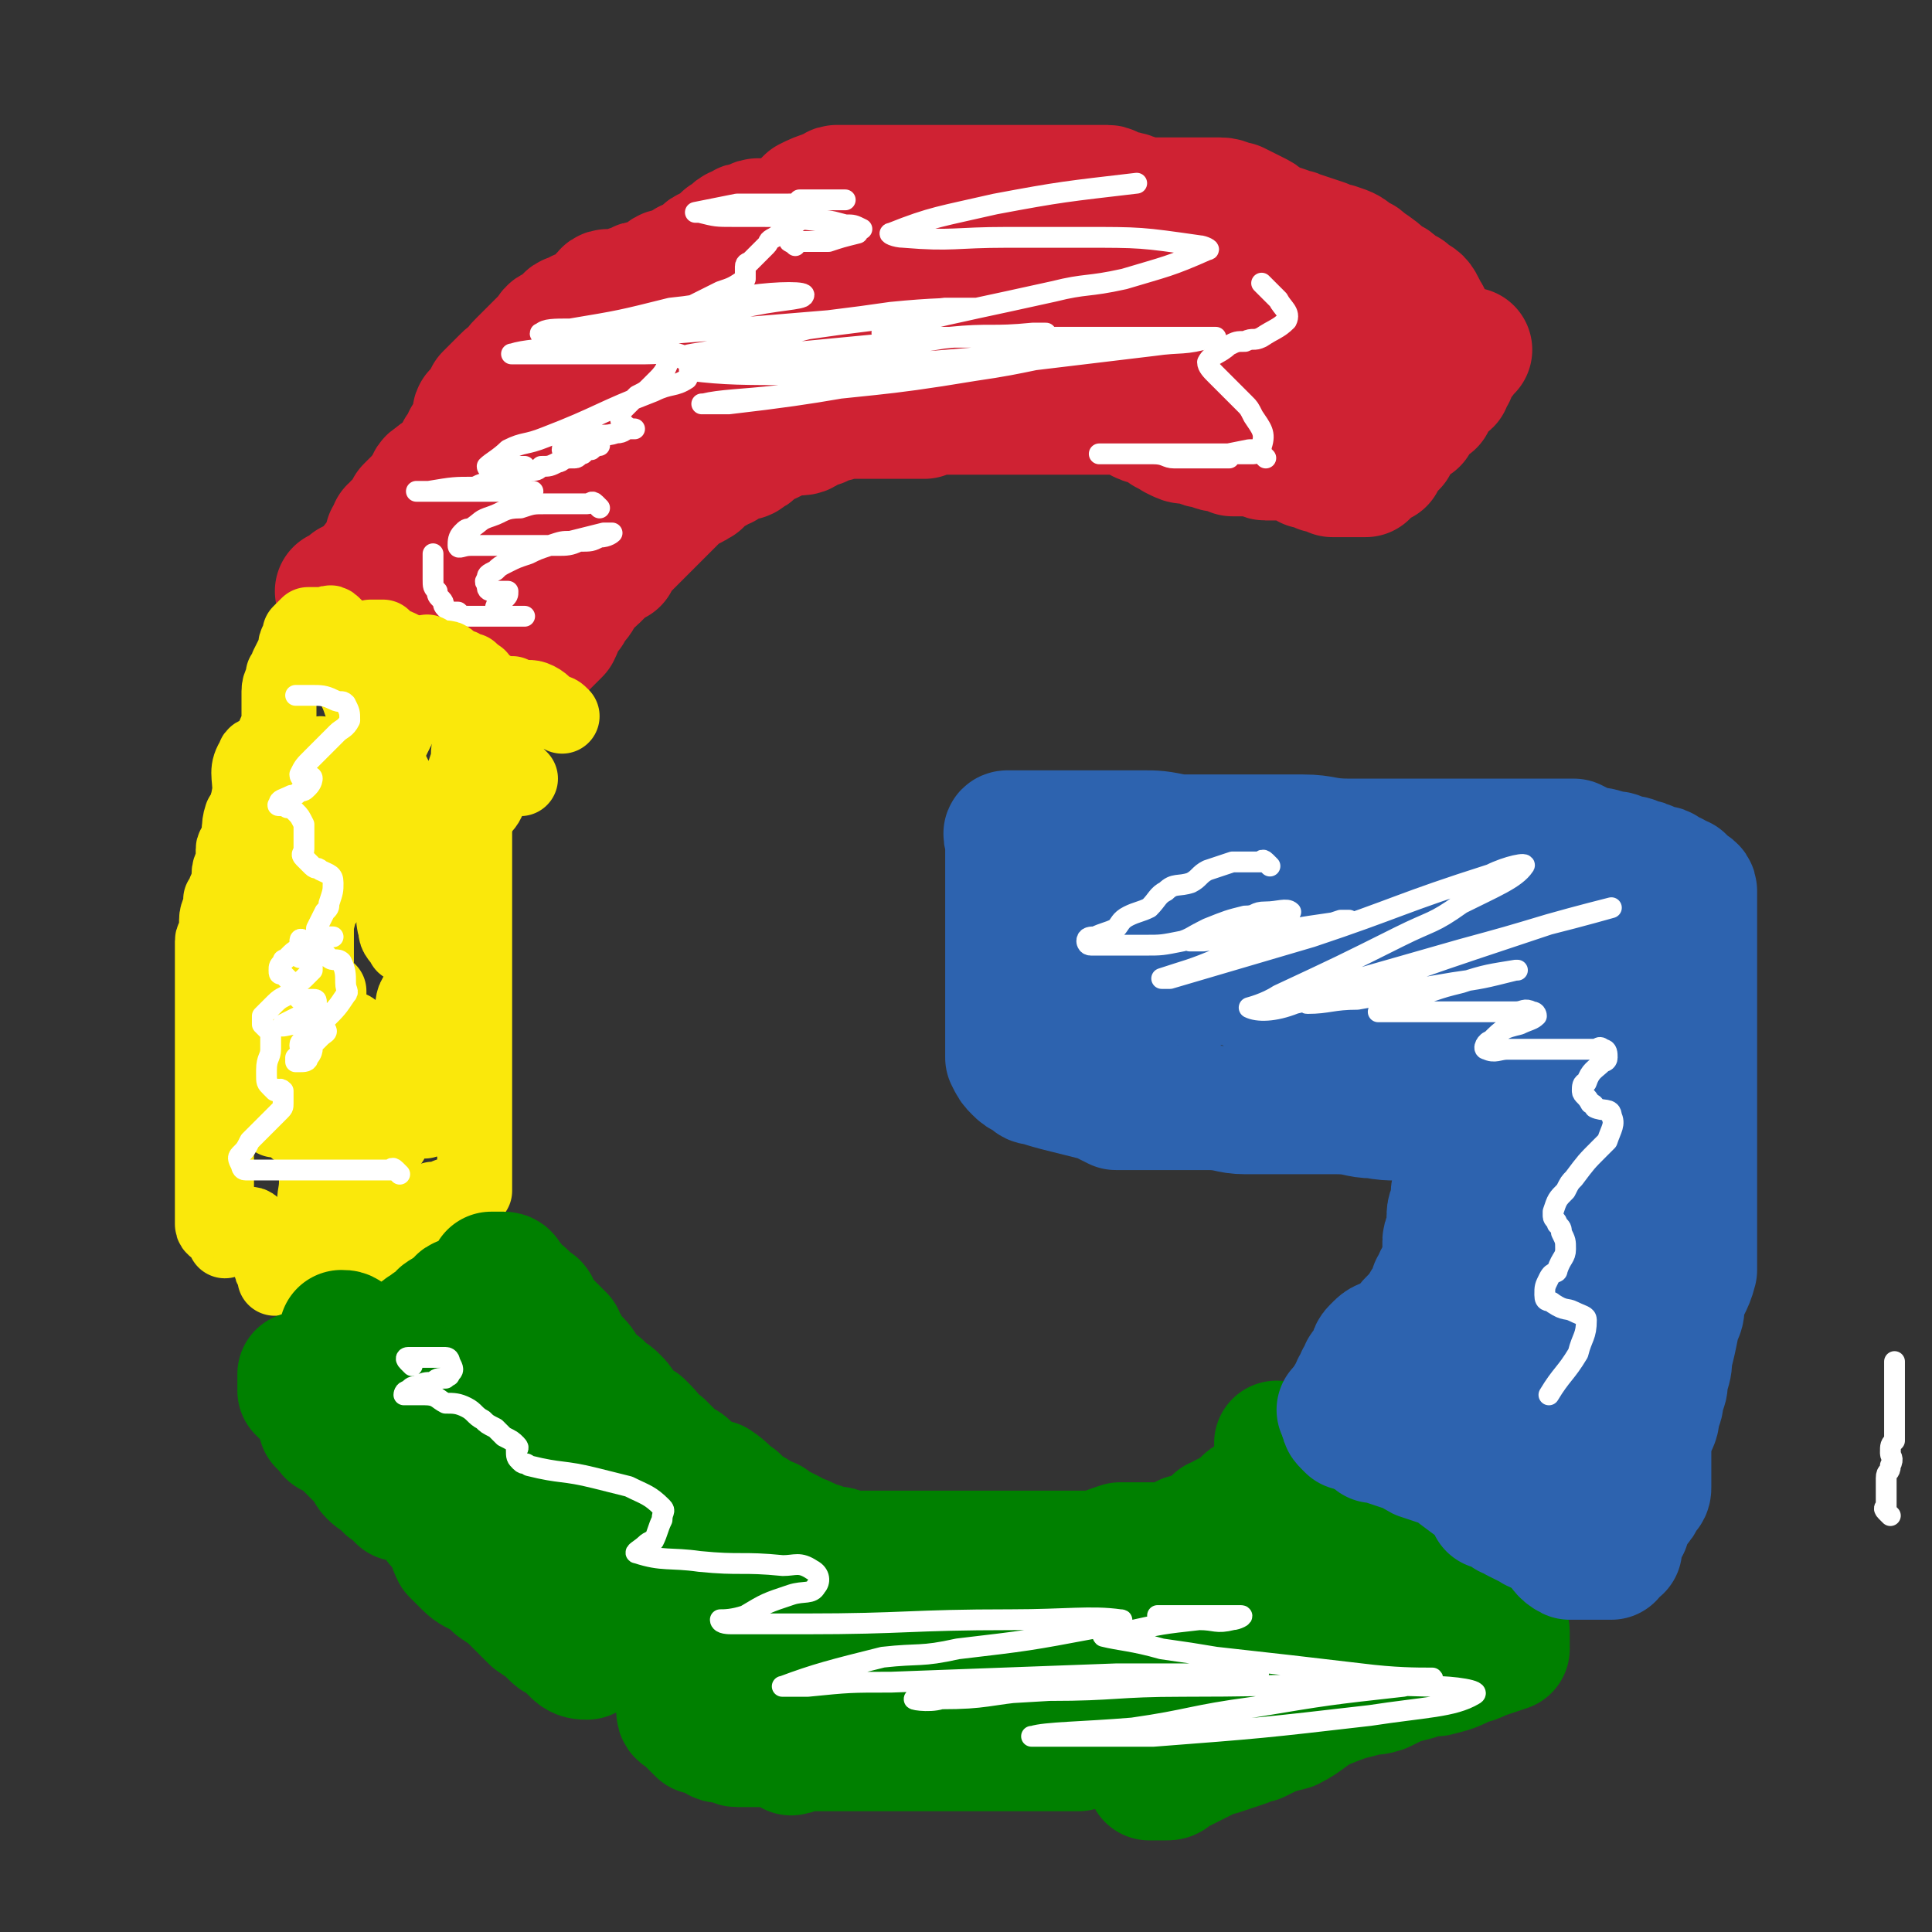
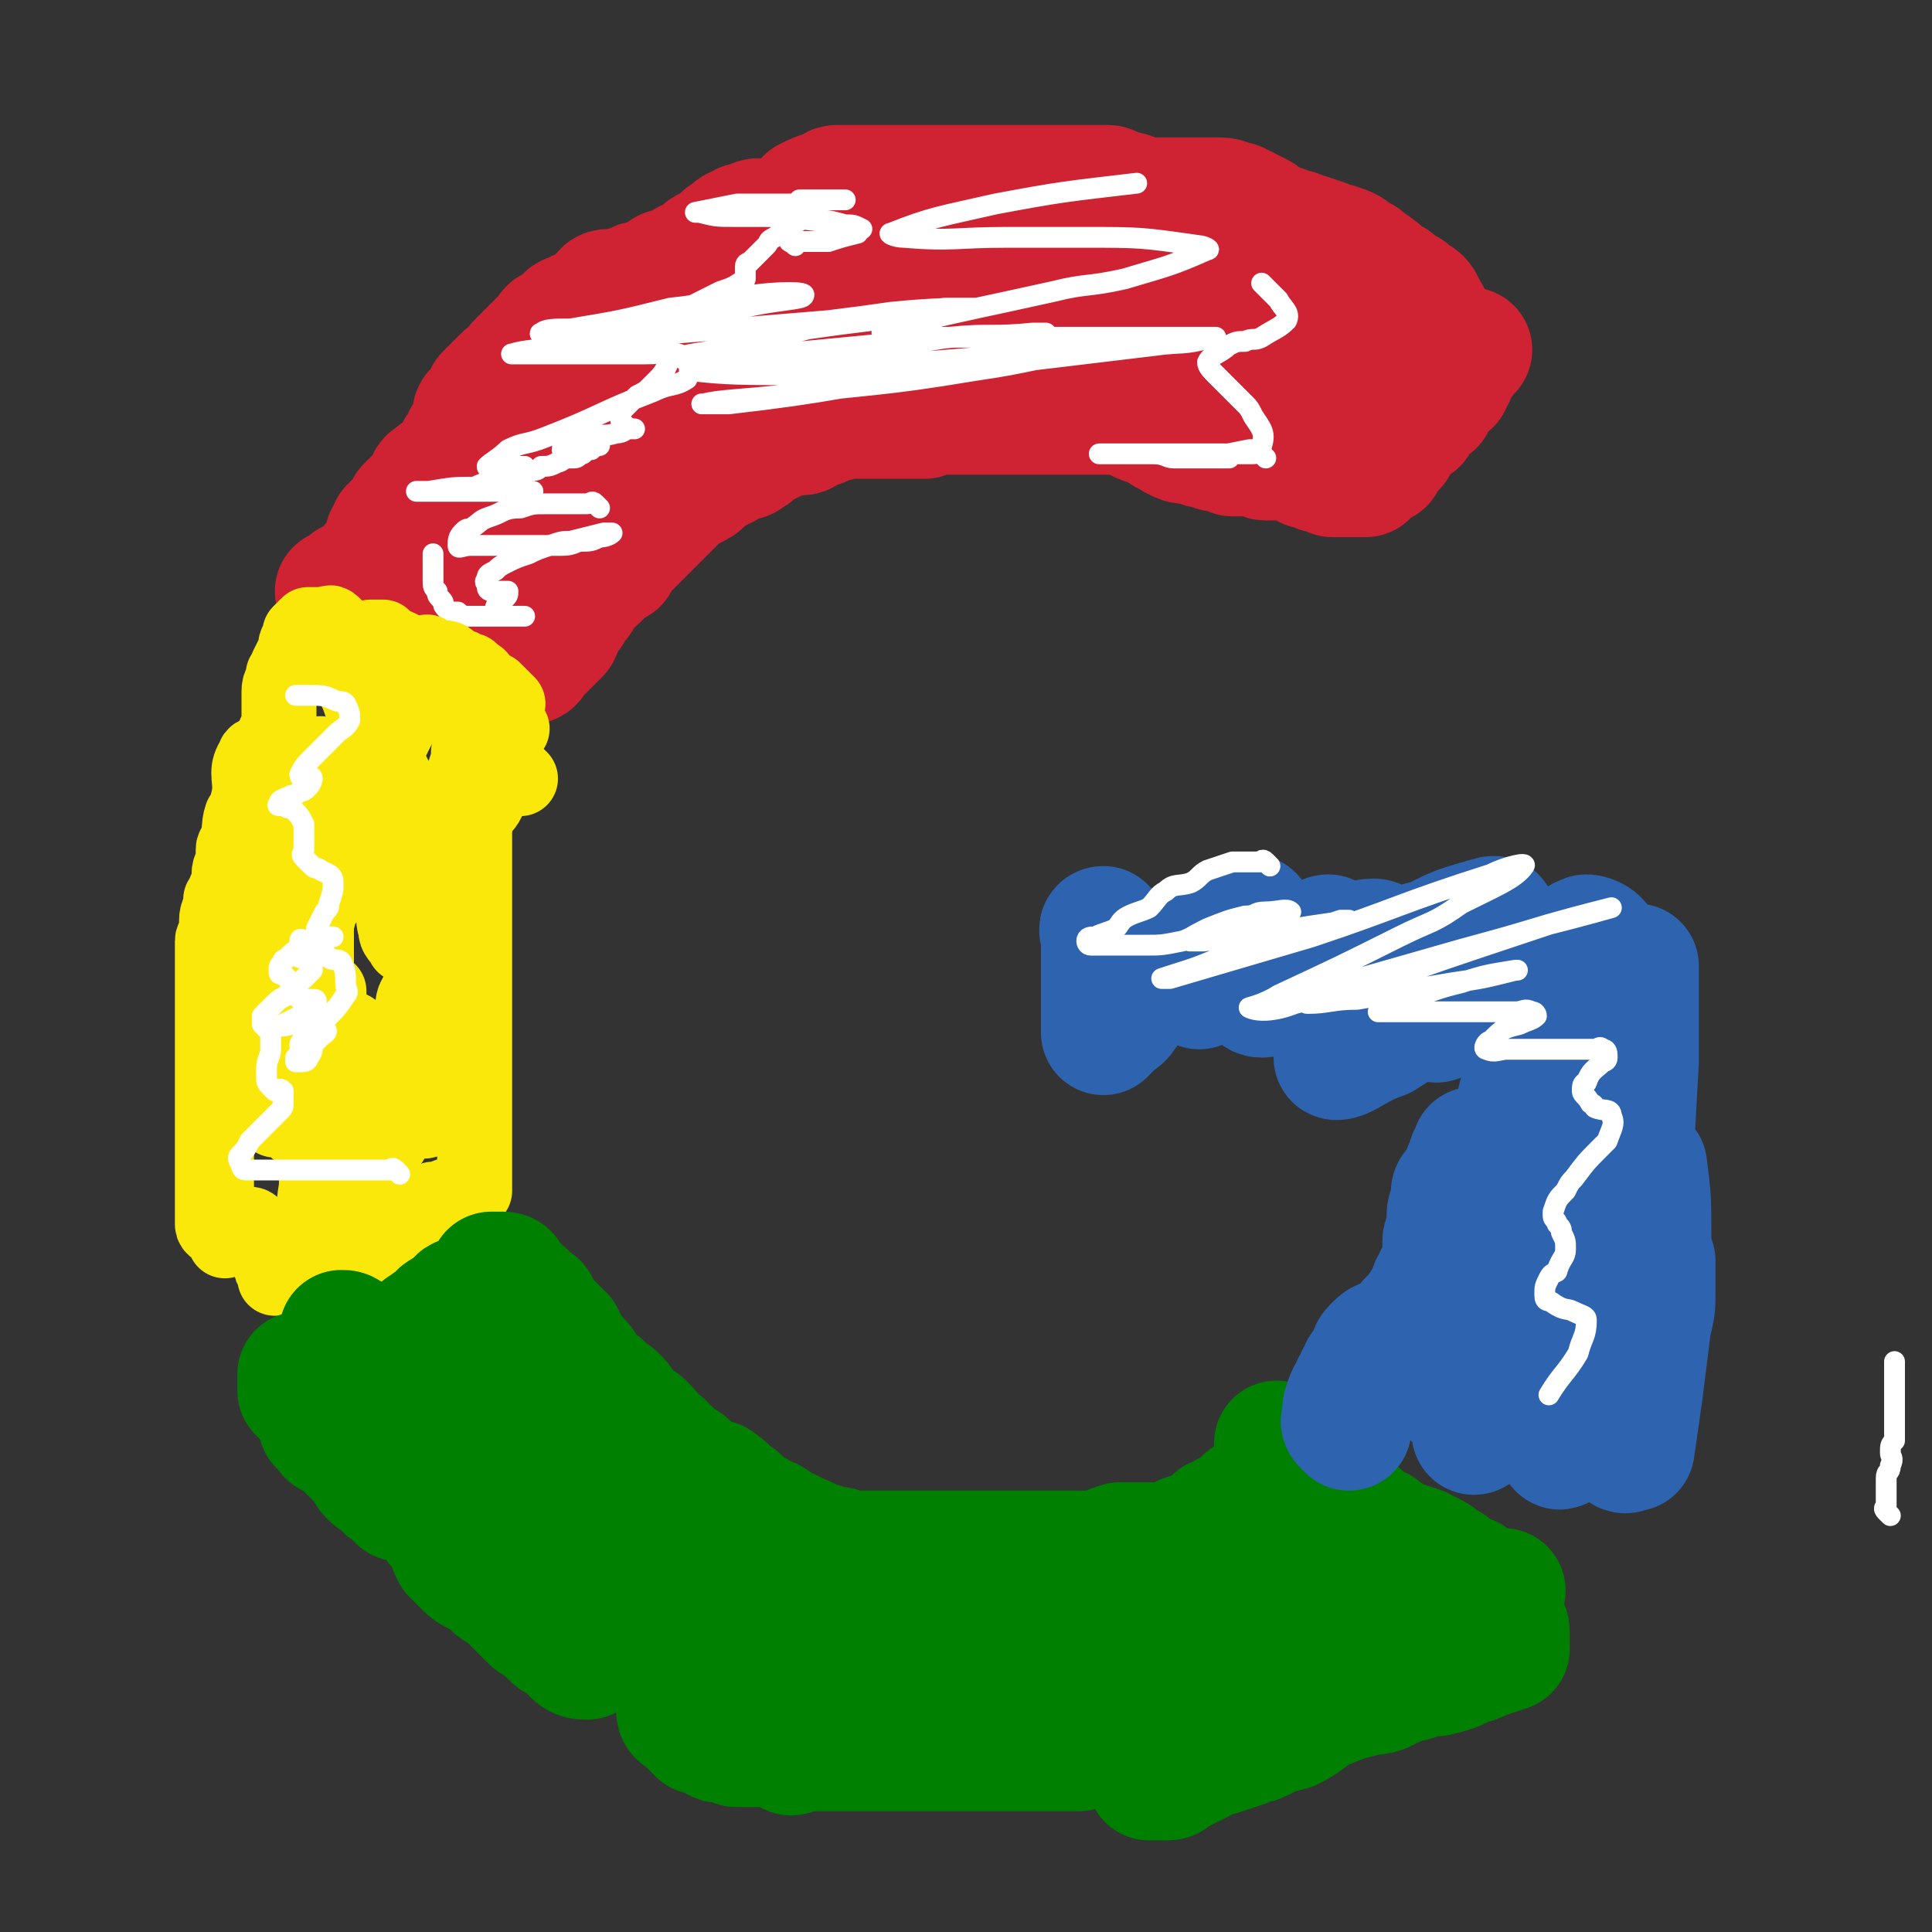
<svg xmlns="http://www.w3.org/2000/svg" viewBox="0 0 464 464" version="1.1">
  <rect x="0" y="0" width="464" height="464" fill="#333333" stroke="none" />
  <g fill="none" stroke="#CF2233" stroke-width="30" stroke-linecap="round" stroke-linejoin="round">
    <path d="M303,74c-1,-1 -1,-1 -1,-1 -1,-1 -1,-1 -1,-2 0,0 0,0 0,-1 0,0 0,0 -1,-1 0,0 0,-1 -1,-1 -1,0 -1,0 -1,0 -1,0 -1,0 -2,-1 -1,0 -1,0 -2,-1 -1,-1 -1,-1 -1,-1 -2,-1 -2,-1 -4,-2 -2,-1 -2,0 -4,-1 -2,0 -2,0 -5,0 0,0 0,0 -1,0 -2,-1 -2,-1 -4,-2 -2,0 -3,0 -5,0 -1,0 -1,0 -2,-1 -2,0 -2,0 -5,-1 -1,0 -1,0 -2,-1 -1,0 -1,-1 -2,-1 -2,-1 -2,0 -4,-1 -2,0 -1,-1 -3,-1 -2,0 -2,0 -5,0 -1,0 -1,0 -2,0 -2,0 -2,0 -3,0 -3,0 -3,0 -6,0 -1,0 -1,0 -2,0 -3,0 -3,0 -5,0 -1,0 -1,0 -2,0 -2,0 -2,0 -4,0 -2,0 -2,0 -3,0 -2,0 -2,0 -4,0 -1,0 -1,0 -2,0 -2,0 -2,0 -3,0 -1,0 -1,0 -3,0 0,0 0,0 -1,0 -1,0 -1,0 -2,0 0,0 0,0 -1,0 -1,0 -1,0 -1,0 -1,0 -1,0 -2,0 -1,0 -1,0 -1,0 -1,0 -1,0 -2,0 -1,0 -1,0 -2,0 0,0 0,0 -1,0 0,0 0,0 -1,0 -1,0 -1,0 -2,0 -1,0 -1,0 -1,0 -1,1 -1,1 -1,1 -1,1 -2,1 -3,2 0,0 0,0 -1,1 0,0 0,0 -1,1 -1,1 -1,1 -2,1 -1,0 -1,0 -1,0 -1,0 -1,0 -3,0 0,0 0,0 -1,0 -1,0 -1,0 -2,1 0,0 0,0 0,1 -1,0 0,0 0,0 0,0 -1,0 -1,0 -1,0 -1,1 -1,1 -1,1 -1,1 -1,1 -1,1 -1,1 -1,2 -1,0 -1,0 -2,1 0,0 0,0 0,1 -1,0 -1,0 -1,0 -1,1 -1,1 -1,1 -1,0 -1,0 -1,0 -1,0 -1,1 -1,2 -1,0 -1,-1 -2,0 0,0 0,0 -1,1 0,0 0,0 -1,1 -1,1 -1,1 -1,1 -1,1 -1,1 -1,1 -1,1 -1,1 -1,1 -1,1 -1,0 -1,0 -1,0 -1,0 -1,0 -1,0 -1,1 -2,1 0,0 0,0 -1,0 0,0 0,1 -1,1 0,0 -1,0 -1,0 -1,0 -1,1 -1,1 -1,0 -1,0 -1,0 -1,0 -1,1 -1,1 -1,1 -1,1 -1,2 -1,0 -1,0 -2,0 0,0 0,0 -1,0 -1,0 -1,0 -2,1 -1,0 -1,1 -1,1 -1,0 -1,0 -1,0 -1,0 -1,0 -3,1 0,0 0,0 -1,1 -1,0 -1,0 -2,1 0,0 0,0 0,1 -1,0 -1,0 -1,0 -1,1 -1,1 -1,1 -1,1 -1,1 -1,1 -1,1 -1,0 -1,0 -1,0 -1,0 -2,1 0,1 0,1 -1,2 0,0 0,0 -1,1 -1,1 -1,1 -2,2 -1,1 -1,1 -1,1 -1,1 -1,0 -1,0 -2,1 -1,2 -2,3 -1,0 -1,-1 -2,0 0,0 0,0 -1,1 -1,1 -1,0 -2,1 0,0 0,1 0,1 0,1 -1,1 -1,1 -1,1 0,1 -1,2 0,0 0,0 0,1 -1,0 0,0 0,1 0,1 0,1 0,1 0,1 -1,1 -1,1 -1,0 -1,0 -1,0 -1,0 -1,0 -1,0 -1,1 0,1 -1,2 0,0 -1,0 -1,0 -1,0 -1,1 -1,1 -1,0 -1,0 -1,0 -1,0 -1,1 -1,1 -1,0 -1,0 -1,0 -1,1 -1,1 -1,2 0,0 0,0 0,1 0,0 0,0 0,0 -1,0 -1,0 -1,0 -1,0 -1,1 -1,1 -1,1 -1,1 -1,1 0,0 0,0 -1,1 0,0 0,0 0,0 -1,1 -1,1 -1,1 -1,1 -1,1 -1,1 0,1 0,1 0,1 0,1 -1,1 -1,1 -1,1 -1,1 -1,2 0,0 -1,0 -1,0 0,0 0,1 0,1 0,0 -1,0 -1,0 0,0 0,1 0,1 0,1 -1,1 -1,1 0,1 0,1 0,1 0,1 0,1 0,2 0,1 0,0 -1,1 -1,1 -1,1 -1,1 -1,1 -1,1 -1,1 -1,1 0,1 -1,2 0,0 0,0 0,1 -1,0 -1,0 -1,0 -1,1 -1,1 -1,1 -1,0 -1,0 -1,1 0,0 0,0 -1,0 0,0 0,0 0,0 -1,0 -1,0 -1,0 0,0 0,1 0,1 0,0 -1,0 -1,0 -1,0 0,1 0,1 0,1 -1,0 -1,0 -1,0 -1,0 -1,0 1,0 2,0 3,0 1,0 1,0 2,0 2,0 2,0 4,0 2,0 2,0 3,0 2,0 2,0 4,0 1,0 1,0 3,0 2,0 2,0 3,0 2,0 2,0 4,0 1,0 1,0 3,0 1,0 1,0 2,0 1,0 1,0 3,0 0,0 0,0 0,0 1,0 1,0 2,0 0,0 0,0 1,0 0,0 0,0 1,0 " />
    <path d="M93,145c-1,-1 -2,-1 -1,-1 0,-1 0,0 1,0 1,0 1,0 2,1 1,1 1,1 1,1 1,1 1,1 2,2 0,0 0,0 1,0 0,0 0,0 1,0 1,0 1,0 2,0 0,0 0,1 0,1 1,1 1,1 2,2 1,0 1,0 2,0 0,1 0,1 1,2 0,0 0,0 0,0 0,1 1,1 1,1 1,1 1,1 1,1 1,1 1,1 2,1 0,0 0,0 1,0 0,0 0,0 0,0 1,0 1,1 1,1 1,0 1,0 1,0 1,0 1,0 1,1 0,0 0,0 0,1 0,0 1,-1 1,-1 1,0 1,0 1,0 0,0 0,1 0,2 0,0 1,-1 1,-1 1,0 1,0 1,0 1,0 1,0 1,0 1,0 1,0 1,0 1,0 1,0 2,0 0,0 0,0 1,0 1,0 1,0 1,0 1,0 1,0 2,0 1,0 1,-1 1,-1 2,-2 2,-2 3,-3 1,-1 1,-1 2,-2 1,-1 1,-1 1,-1 1,-2 1,-3 2,-5 1,0 1,0 1,-1 2,-2 2,-2 3,-4 1,-2 2,-2 3,-3 1,-1 1,-1 3,-3 1,-1 1,-1 2,-1 1,-2 1,-2 2,-3 1,-1 1,-1 2,-2 1,-1 1,-1 2,-2 0,0 0,0 1,-1 1,-1 1,-1 2,-2 1,-1 1,-1 1,-1 1,-1 1,-1 3,-3 0,0 0,0 1,-1 0,-1 0,-1 1,-2 0,0 0,0 1,-1 0,0 0,0 1,0 1,0 1,0 1,0 1,0 1,-1 2,-1 0,-1 0,0 1,-1 0,0 0,0 1,-1 0,0 0,0 1,-1 0,0 1,0 1,0 1,-1 1,-1 2,-1 0,-1 0,0 1,-1 1,0 1,0 2,-1 0,0 0,0 1,0 1,0 1,0 2,-1 1,0 1,-1 1,-1 1,-1 1,-1 3,-2 0,0 1,0 1,0 2,-1 2,-1 4,-2 1,0 1,0 2,0 2,0 2,0 3,-1 2,-1 1,-1 3,-1 1,-1 1,-1 2,-1 2,0 2,-1 3,-1 1,0 1,0 1,0 1,0 1,0 1,0 1,0 1,0 2,0 1,0 1,0 2,0 1,0 1,0 3,0 1,0 1,0 2,0 2,0 2,0 3,0 1,0 1,0 3,0 1,0 1,0 3,0 0,0 0,0 1,-1 2,0 2,0 4,0 1,0 1,0 2,0 1,0 1,0 3,0 1,0 1,0 3,0 0,0 0,0 1,0 1,0 1,0 3,0 0,0 0,0 1,0 1,0 1,0 2,0 1,0 1,0 3,0 1,0 1,0 3,0 2,0 2,0 4,0 0,0 0,0 1,0 1,0 1,0 2,0 1,0 1,0 2,0 2,0 2,0 3,0 1,0 1,0 2,0 1,0 1,0 3,0 0,0 0,0 1,0 2,0 2,0 3,0 1,0 1,0 1,0 1,0 2,0 3,1 0,0 0,0 1,1 2,1 2,0 4,1 1,0 0,1 1,1 1,1 1,1 2,1 1,1 1,1 1,1 2,1 2,1 3,1 1,0 1,0 2,0 1,0 1,1 2,1 1,0 1,0 1,0 2,1 2,1 4,1 1,0 1,0 2,1 1,0 1,0 2,0 1,0 1,0 2,0 1,0 1,0 2,0 1,0 1,1 2,1 1,0 1,0 1,0 2,0 2,0 3,0 0,0 0,0 1,0 1,0 1,0 2,0 0,0 0,0 0,0 1,0 1,0 1,0 1,0 1,0 1,0 1,0 1,1 1,1 0,1 0,1 0,1 1,0 1,0 2,0 0,0 0,0 1,0 0,0 0,1 0,1 1,0 1,0 1,0 1,0 1,0 1,0 1,0 1,0 1,0 0,0 0,1 0,1 0,0 1,0 1,0 1,0 1,0 1,0 1,0 1,0 1,0 1,0 1,0 1,0 1,0 1,0 1,0 1,0 1,0 1,0 1,0 1,0 1,0 1,0 1,0 1,0 0,0 0,-1 0,-1 0,-1 0,-1 0,-1 0,-1 0,-1 0,-1 1,-1 1,-1 2,-2 0,0 1,0 1,0 1,0 1,-1 1,-1 1,-1 1,-1 1,-1 1,-1 1,-1 1,-1 1,-1 1,-1 2,-1 0,-1 0,-1 1,-2 0,0 0,0 1,0 0,0 0,-1 0,-1 0,-1 1,0 1,-1 1,-1 1,-1 1,-1 1,-1 1,-1 1,-1 1,-1 1,-1 1,-1 1,-1 1,-1 2,-1 0,-1 0,-1 0,-2 0,0 0,0 1,-1 0,0 0,0 1,-1 0,0 0,0 0,-1 0,-1 1,-1 1,-1 1,-1 1,-1 1,-1 1,-1 1,-1 1,-1 1,-1 0,-1 0,-1 0,-1 0,-1 0,-1 1,-1 1,-1 2,-1 1,0 0,-1 1,-1 1,-1 1,-1 1,-1 0,0 -1,1 -2,2 -1,1 -1,1 -1,1 -1,1 -1,1 -1,3 -1,1 -1,1 -1,2 -1,1 -2,1 -3,2 -1,1 0,1 -1,2 -1,2 -2,1 -3,3 0,1 0,1 -1,2 0,1 0,0 -1,1 -1,1 -1,1 -1,1 -1,1 -1,1 -1,1 -1,1 -1,1 -1,1 -1,1 -1,1 -1,2 -1,0 -1,0 -2,1 0,0 0,0 0,1 0,0 0,0 -1,1 0,0 0,0 0,1 -1,0 -1,-1 -1,-1 -1,0 -1,0 -1,0 -1,0 -1,0 -1,0 -1,0 -1,0 -1,0 0,1 0,1 0,2 0,0 -1,0 -1,0 0,0 0,0 0,-1 0,-1 0,-1 0,-1 0,-1 1,-1 1,-1 1,-1 1,-2 1,-3 1,-1 1,-1 2,-2 1,-1 1,-1 2,-2 1,-1 1,-1 2,-3 1,-2 1,-2 2,-4 1,-1 0,-1 1,-2 1,-1 1,-1 2,-2 1,-1 1,-1 1,-1 1,-2 1,-2 2,-3 0,0 0,0 0,-1 0,-1 0,-1 0,-2 0,-1 0,-1 0,-1 0,-1 0,-1 0,-2 0,-1 0,-1 0,-2 0,-1 0,-1 0,-2 0,0 0,0 0,-1 0,-1 -1,0 -1,-1 0,-1 0,-1 0,-1 -1,-2 -1,-2 -3,-3 0,0 -1,0 -1,-1 -2,-1 -2,-1 -3,-2 -1,-1 -1,0 -2,-1 -2,-2 -2,-2 -5,-4 -1,-1 -1,-1 -2,-1 -2,-2 -2,-2 -5,-3 -2,0 -2,0 -3,-1 -3,-1 -3,-1 -6,-2 -2,-1 -2,0 -3,-1 -3,-1 -3,-1 -5,-2 -1,-1 -1,-1 -3,-2 -2,-1 -2,-1 -4,-2 -2,0 -2,-1 -4,-1 -2,0 -2,0 -5,0 -1,0 -1,0 -2,0 -3,0 -3,0 -5,0 -1,0 -1,0 -2,0 -2,0 -2,0 -5,0 -1,0 -1,-1 -2,-1 -2,-1 -2,0 -4,-1 -1,0 -1,-1 -2,-1 -3,0 -3,0 -5,0 -2,0 -2,0 -4,0 -3,0 -3,0 -5,0 -1,0 -1,0 -2,0 -2,0 -2,0 -4,0 -2,0 -2,0 -3,0 -2,0 -2,0 -4,0 -1,0 -1,0 -2,0 -1,0 -1,0 -3,0 -2,0 -2,0 -4,0 -2,0 -2,0 -3,0 -1,0 -1,0 -2,0 -1,0 -1,0 -3,0 0,0 0,0 -1,0 -2,0 -2,0 -4,0 -1,0 -1,0 -1,0 -2,0 -2,0 -4,0 -1,0 -1,0 -1,0 -2,0 -2,0 -4,0 -2,0 -2,0 -3,0 -1,0 -1,0 -3,0 -1,0 -1,1 -2,1 -3,1 -3,1 -5,2 -1,1 -1,1 -2,2 -1,1 -1,1 -3,2 -1,0 -1,0 -2,1 -1,1 -1,1 -2,2 -1,1 -1,1 -2,1 -2,1 -1,1 -3,3 0,0 0,0 -1,1 -1,1 -1,1 -3,2 0,0 0,0 -1,1 -1,1 -1,1 -1,1 -1,1 -1,1 -2,2 -1,1 -1,1 -2,1 -2,2 -2,2 -4,4 -3,1 -3,1 -5,2 -2,1 -2,1 -3,2 -2,1 -1,1 -3,2 -2,2 -2,1 -4,3 -1,1 -1,1 -3,3 -2,2 -2,1 -4,3 -2,2 -2,2 -3,3 -1,2 -1,2 -3,4 -1,1 -1,1 -3,2 -2,2 -2,2 -4,3 -1,1 -1,1 -1,1 -1,1 -1,1 -3,3 -1,1 -1,1 -2,2 0,0 0,1 -1,1 -1,1 -1,1 -2,1 -1,0 0,-1 0,-1 0,-1 0,-1 0,-1 0,-1 0,-1 0,-1 0,-1 0,-1 0,-2 0,-1 0,-1 0,-1 0,-2 0,-2 1,-3 0,-1 0,-1 1,-2 1,-1 0,-1 1,-2 1,-1 1,0 2,-1 2,-1 1,-1 3,-3 1,-1 1,-1 2,-2 1,-1 2,0 4,0 1,-1 1,-1 2,-2 2,-1 2,-2 3,-3 2,-1 2,-1 4,-2 2,-1 1,-1 3,-2 2,-1 2,0 4,-1 1,-1 0,-2 2,-3 1,0 1,0 2,0 1,-1 1,-1 2,-1 1,-1 1,-1 2,-2 1,0 1,0 3,-1 1,0 1,0 2,-1 1,0 1,0 2,-1 1,-1 1,0 2,-1 1,-1 1,-1 2,-1 1,-2 2,-1 4,-3 1,0 1,0 2,-1 1,0 1,0 2,-1 0,0 0,0 1,0 1,0 1,0 2,0 1,0 1,0 1,0 1,0 1,0 2,0 0,0 0,0 0,0 1,0 1,0 1,0 1,0 1,0 2,0 0,0 0,-1 1,-1 0,0 0,-1 1,-1 0,0 1,0 1,0 0,0 0,-1 0,-1 1,-1 1,-2 2,-2 1,-1 1,0 1,0 1,0 1,0 1,-1 0,-1 0,-1 0,-1 0,-1 0,-1 0,-1 -1,0 -1,0 -2,0 0,0 0,0 -1,0 0,0 0,0 -1,0 0,0 0,0 -1,0 -1,0 -1,0 -1,0 -1,0 -1,0 -1,0 -1,0 -1,0 -1,0 -1,0 -1,0 -1,0 -1,0 -1,0 -1,0 -1,0 -1,0 -2,0 0,0 0,0 -1,0 -1,0 -1,1 -2,1 -1,0 -1,0 -1,0 -1,0 -1,1 -1,1 -1,0 -1,0 -1,0 -1,0 -1,1 -1,2 -1,0 -1,0 -2,0 0,0 0,0 -1,1 0,0 0,0 -1,1 0,0 0,1 -1,1 0,0 -1,0 -1,0 -1,0 -1,1 -1,1 -1,1 -1,1 -1,1 -2,1 -2,1 -3,1 0,1 0,1 0,2 -2,0 -2,0 -3,0 -2,0 -2,0 -3,1 0,0 0,1 -1,1 -1,1 -1,1 -2,1 -1,0 -2,0 -2,0 -1,0 -1,1 -1,1 -1,1 -1,0 -1,0 -1,0 -1,0 -2,1 0,0 0,0 -1,0 0,0 0,0 -1,0 0,0 0,0 -1,0 -1,0 -1,0 -1,0 -1,0 -1,1 -1,1 -1,1 -1,1 -1,1 -1,1 -1,1 -1,1 -1,1 -1,1 -1,2 -1,0 -1,0 -2,0 0,0 0,0 -1,0 0,0 0,1 -1,1 0,0 -1,0 -1,0 -1,0 -1,1 -1,1 -1,1 -1,1 -1,1 -1,1 -1,1 -1,1 -1,1 -1,0 -1,0 -1,0 -1,1 -2,2 0,0 0,0 -1,1 0,0 0,0 -1,1 -1,1 -1,1 -1,1 -1,1 -1,1 -1,1 -1,1 -1,1 -1,1 -1,1 -1,1 -1,1 -1,1 -1,1 -1,2 -1,0 -1,0 -1,1 -1,0 -1,0 -2,1 0,0 0,0 -1,1 0,0 0,0 -1,1 -1,1 -1,1 -1,1 -1,1 -1,1 -1,1 0,1 0,1 0,1 0,1 -1,1 -1,1 -1,1 -1,1 -1,2 -1,0 -1,0 -1,1 0,0 0,0 0,1 0,0 0,0 0,1 0,1 0,1 0,1 0,1 -1,1 -1,1 -1,1 -1,1 -1,1 -1,1 0,1 0,1 0,1 -1,1 -1,2 -1,0 -1,0 -1,1 0,0 0,0 0,1 0,1 0,1 -1,2 0,1 -1,1 -1,1 -1,0 -1,0 -1,0 -1,0 -1,1 -2,1 0,0 0,0 -1,1 0,0 -1,0 -1,1 0,0 0,1 0,1 0,1 -1,1 -1,1 -1,1 0,2 -1,3 0,0 0,0 -1,0 0,1 0,1 -1,2 0,1 -1,0 -1,1 0,1 0,1 0,1 -1,1 -1,1 -1,1 -1,1 -1,1 -1,2 0,0 0,0 0,1 " />
    <path d="M204,62c-1,-1 -1,-1 -1,-1 -1,-1 -1,0 -1,0 -1,0 -2,0 -3,0 -1,0 -1,1 -2,2 -2,1 -2,0 -4,1 -3,2 -3,2 -5,4 -4,2 -4,2 -8,5 -4,3 -4,3 -8,7 -3,2 -3,2 -6,5 -6,5 -5,5 -11,11 -2,2 -2,2 -5,5 -2,3 -2,3 -5,6 -1,1 -1,1 -2,2 -2,1 -3,1 -5,2 0,1 0,1 0,1 -1,1 -1,1 -2,2 -1,0 -1,0 -2,1 -1,0 -1,0 -2,1 -1,0 -1,1 -1,1 -1,0 -1,0 -1,0 -1,1 -1,1 -1,2 0,0 0,0 0,0 1,0 1,0 3,-1 2,-1 2,-1 5,-3 3,-2 3,-1 6,-3 4,-2 4,-3 8,-5 5,-2 5,-2 10,-4 4,-2 4,-3 8,-5 5,-2 5,-2 9,-4 4,-2 4,-1 8,-3 4,-2 4,-2 8,-3 4,-2 4,-2 8,-4 2,-1 2,-1 5,-2 3,-1 3,-1 6,-2 3,-1 3,-2 6,-3 2,0 2,0 5,0 2,-1 2,-1 4,-1 2,-1 2,-1 4,-1 2,-1 2,-1 3,-2 1,0 2,0 3,0 1,0 1,0 2,0 1,0 1,0 1,0 1,0 1,0 1,0 1,0 2,0 1,0 -2,0 -3,0 -6,0 -4,0 -4,0 -7,0 -3,0 -3,0 -7,0 -3,0 -3,0 -6,0 -3,0 -3,0 -6,0 -3,0 -4,0 -7,0 -2,0 -2,1 -4,2 -3,0 -3,-1 -6,-1 -2,0 -2,0 -4,0 -1,0 -2,0 -1,0 0,0 1,0 2,0 2,0 2,0 4,0 3,0 3,0 6,0 4,0 4,0 9,0 5,0 5,0 10,0 4,0 4,0 9,0 3,0 3,0 7,0 4,0 4,0 8,0 4,0 4,0 7,0 3,0 3,0 7,0 2,0 2,0 5,0 2,0 2,0 4,0 1,0 1,0 2,0 1,0 1,0 3,0 0,0 1,0 1,0 -1,0 -2,0 -3,0 -2,0 -2,0 -4,0 -2,0 -2,0 -3,0 -3,0 -3,1 -5,2 -2,0 -2,0 -4,0 -2,0 -2,0 -4,0 -1,0 -1,0 -2,0 0,0 -1,0 -1,0 1,0 2,0 3,0 3,0 3,0 6,0 4,0 4,0 9,0 2,0 2,0 5,0 4,0 4,0 8,0 3,0 3,0 6,0 3,0 3,0 6,0 3,0 3,0 6,0 2,0 2,0 4,0 2,0 2,0 3,0 1,0 1,0 2,0 1,0 1,0 2,0 0,0 0,0 0,1 0,0 0,0 0,1 0,0 0,0 0,0 0,1 0,1 0,1 0,0 -1,0 -1,0 -1,0 -2,0 -1,0 0,0 0,1 1,1 1,0 1,0 1,0 1,0 1,0 1,0 1,0 1,1 1,1 2,1 2,0 3,0 1,0 1,0 2,1 1,0 1,1 2,1 0,0 0,0 1,0 1,0 0,1 1,1 1,0 1,0 1,0 1,0 1,1 1,1 0,1 0,1 0,1 0,1 0,1 0,2 0,0 0,0 0,1 0,0 0,0 0,0 0,0 -1,0 -1,0 -2,0 -2,0 -3,0 -2,0 -2,0 -3,0 -3,0 -3,0 -6,0 -2,0 -2,0 -5,0 -3,0 -3,0 -6,0 -2,0 -2,0 -5,0 -2,0 -2,0 -5,0 -2,0 -2,0 -4,0 -1,0 -1,0 -3,0 -1,0 -3,0 -2,0 0,0 1,0 3,0 2,0 2,0 4,0 3,0 3,0 5,0 5,0 5,1 9,1 3,1 3,1 5,2 4,1 4,1 9,2 2,0 2,0 5,0 1,0 1,0 2,0 2,0 2,0 3,0 1,0 1,0 2,0 0,0 0,0 1,0 0,0 0,0 1,0 " />
-     <path d="M123,155c-1,-1 -2,-1 -1,-1 0,-1 0,0 1,0 " />
    <path d="M117,158c-1,-1 -1,-1 -1,-1 " />
  </g>
  <g fill="none" stroke="#FFFFFF" stroke-width="5" stroke-linecap="round" stroke-linejoin="round">
    <path d="M191,59c-1,-1 -2,-1 -1,-1 0,-1 1,0 2,0 2,0 2,0 3,0 2,0 2,0 4,0 3,-1 3,-1 7,-2 0,-1 0,-1 0,-1 0,0 1,0 1,0 -2,-1 -2,-1 -4,-1 -4,-1 -3,-1 -7,-1 -8,-1 -8,-1 -15,-1 -3,0 -3,0 -5,0 -4,0 -4,0 -8,-1 0,0 -1,0 -1,0 5,-1 5,-1 10,-2 4,0 4,0 8,0 2,0 2,0 4,0 6,0 6,-1 11,-1 1,0 2,0 3,0 0,0 0,0 0,0 -1,0 -1,0 -2,0 -1,0 -1,0 -3,0 -1,0 -1,0 -3,0 -1,0 -2,0 -3,0 0,0 1,0 1,0 1,0 1,0 2,0 0,0 1,0 1,0 0,0 0,1 0,1 -2,2 -2,2 -4,4 -3,2 -3,2 -6,4 -2,1 -1,1 -2,2 -2,2 -2,2 -4,4 0,0 -1,0 -1,1 0,1 0,1 0,2 0,1 0,1 0,1 -3,2 -3,2 -6,3 -2,1 -2,1 -4,2 -4,2 -4,2 -8,4 -2,1 -2,1 -4,3 -1,1 -1,1 -1,3 0,0 0,0 1,1 1,1 1,1 3,2 1,0 1,0 1,1 -1,2 -1,3 -3,5 -1,1 -1,1 -2,2 -1,1 -1,1 -3,2 -2,2 -2,2 -4,4 0,0 0,1 0,1 0,1 0,1 1,2 1,1 2,1 2,1 1,0 0,0 -1,0 -1,0 -1,1 -3,1 -3,1 -3,0 -7,1 -2,1 -2,1 -4,1 -1,1 -2,1 -2,2 0,0 2,-1 4,-1 1,0 1,0 2,0 1,0 1,0 2,0 1,0 1,0 1,0 0,0 -1,0 -2,1 -1,0 -1,0 -2,1 -1,0 -1,1 -2,1 -1,0 -1,0 -1,0 -2,0 -2,1 -3,1 -2,1 -2,1 -4,1 -1,1 -1,1 -3,1 -2,1 -2,1 -3,1 -2,1 -4,2 -4,3 0,0 1,1 2,1 1,0 1,0 2,0 2,0 2,0 4,0 0,0 -1,0 -1,0 -1,0 -1,0 -1,0 -2,0 -2,0 -3,0 -3,0 -3,0 -6,0 -1,0 -3,0 -3,0 0,0 2,0 3,0 0,0 0,0 1,0 2,0 3,0 4,0 0,0 -1,0 -2,0 -1,0 -1,0 -3,0 -5,0 -5,0 -10,0 -2,0 -2,0 -5,0 -1,0 -2,0 -2,0 0,0 2,0 3,0 6,-1 6,-1 11,-1 2,-1 2,-1 5,-1 3,-1 3,-1 6,-3 1,0 1,-1 1,-1 -1,0 -1,0 -2,0 -1,0 -1,0 -3,0 -2,0 -4,1 -4,0 1,-1 3,-2 5,-4 4,-2 4,-1 9,-3 13,-5 13,-6 26,-11 4,-2 5,-1 8,-3 1,-2 2,-4 0,-5 -3,-2 -5,-1 -10,-1 -9,0 -9,0 -19,0 -4,0 -4,0 -8,0 -2,0 -6,0 -5,0 3,-1 7,-1 13,-2 15,-3 15,-3 29,-7 7,-1 7,-1 13,-2 8,-2 15,-2 15,-3 1,-1 -6,-1 -13,0 -9,1 -9,2 -19,3 -12,3 -12,3 -24,5 -4,0 -6,0 -7,1 -1,0 1,1 2,1 9,0 9,0 18,0 25,-2 25,-2 49,-4 8,-1 8,-1 15,-2 10,-1 15,-1 20,-1 1,0 -4,0 -7,0 -9,1 -9,1 -18,3 -8,1 -8,1 -15,2 -11,3 -11,2 -22,5 -4,1 -8,1 -8,2 0,1 4,1 8,1 8,-1 8,-1 15,-2 21,-2 21,-2 42,-4 11,-1 13,0 22,-1 1,0 -2,0 -3,0 -10,1 -10,0 -20,1 -12,2 -12,2 -24,3 -16,2 -16,2 -32,4 -3,0 -8,1 -6,1 8,1 13,1 25,1 15,-1 15,-2 30,-3 25,-2 25,-2 49,-5 7,0 7,0 13,-1 0,0 -1,0 -1,0 -10,1 -10,1 -19,3 -15,2 -15,3 -29,5 -24,4 -24,3 -47,6 -9,1 -14,1 -18,2 -2,0 3,0 6,0 26,-3 26,-4 52,-8 25,-3 25,-3 50,-6 7,-1 7,0 14,-2 1,0 1,0 1,0 -18,0 -19,0 -38,0 -7,0 -7,0 -15,0 -7,0 -7,0 -13,0 -7,0 -10,1 -14,-1 -1,0 2,-1 5,-2 17,-4 18,-4 36,-8 8,-2 8,-1 17,-3 10,-3 11,-3 20,-7 1,0 -1,-1 -2,-1 -14,-2 -14,-2 -28,-2 -9,0 -9,0 -18,0 -13,0 -13,1 -25,0 -2,0 -4,-1 -3,-1 10,-4 12,-4 25,-7 16,-3 17,-3 34,-5 " />
    <path d="M304,110c-1,-1 -1,-1 -1,-1 -1,-1 -1,0 -2,0 -2,0 -2,0 -4,0 -4,0 -4,0 -7,0 -4,0 -4,0 -7,0 -2,0 -2,0 -5,0 -5,0 -5,0 -11,0 -1,0 -2,0 -3,0 0,0 1,0 1,0 6,0 6,0 12,0 3,0 3,1 5,1 3,0 3,0 5,0 4,0 7,0 8,0 1,0 -2,0 -4,0 -2,0 -2,0 -4,0 -1,0 -1,0 -3,0 -1,0 -2,0 -2,0 0,0 0,0 0,0 2,0 2,0 4,0 2,0 2,0 4,0 5,-1 5,-1 10,-2 2,0 3,0 3,-1 1,-3 0,-4 -2,-7 -1,-2 -1,-2 -2,-3 -4,-4 -4,-4 -7,-7 -1,-1 -2,-2 -2,-3 1,-2 3,-2 5,-4 2,-1 2,-1 4,-1 2,-1 2,0 4,-1 3,-2 4,-2 6,-4 1,-2 -1,-3 -2,-5 -1,-1 -1,-1 -2,-2 -1,-1 -1,-1 -2,-2 " />
    <path d="M144,122c-1,-1 -1,-1 -1,-1 -1,-1 -1,0 -2,0 -2,0 -2,0 -4,0 -3,0 -3,0 -6,0 -3,0 -3,0 -6,1 -4,0 -4,1 -7,2 -3,1 -2,1 -5,3 -1,0 -1,0 -2,1 -1,1 -1,2 -1,3 0,1 1,0 3,0 3,0 3,0 7,0 4,0 4,0 9,0 2,0 2,0 5,0 2,0 3,0 5,-1 3,0 3,0 5,-1 2,0 3,-1 3,-1 0,0 -1,0 -2,0 -4,1 -4,1 -8,2 -2,0 -2,0 -5,1 -3,1 -3,1 -5,2 -3,1 -3,1 -5,2 -2,1 -2,1 -3,2 -2,1 -2,1 -2,2 -1,1 0,1 0,1 0,1 0,1 0,1 0,1 1,1 2,1 0,0 0,0 1,0 0,0 0,0 1,0 0,0 1,0 1,0 0,1 0,1 -1,2 0,0 0,0 -1,1 0,0 -1,0 -1,1 0,0 0,1 0,1 0,1 0,1 0,1 0,0 1,0 1,0 1,0 1,0 1,0 2,0 2,0 3,0 0,0 0,0 1,0 0,0 1,0 1,0 -1,0 -1,0 -2,0 -1,0 -1,0 -2,0 -2,0 -2,0 -3,0 -2,0 -2,0 -3,0 -2,0 -2,0 -3,0 -2,0 -2,0 -3,-1 -2,0 -2,0 -3,-1 -1,-1 0,-1 -1,-2 -1,-1 -1,-1 -1,-2 -1,-1 -1,-1 -1,-3 0,-1 0,-1 0,-2 0,-1 0,-1 0,-2 0,-1 0,-1 0,-2 " />
  </g>
  <g fill="none" stroke="#FAE80B" stroke-width="18" stroke-linecap="round" stroke-linejoin="round">
    <path d="M81,151c-1,-1 -1,-1 -1,-1 -1,-1 -1,0 -1,0 -1,0 -1,0 -2,0 -1,0 -1,0 -1,0 -1,0 -1,0 -1,0 -1,0 -1,0 -1,0 -1,1 -1,1 -2,2 0,0 0,0 0,1 0,1 -1,1 -1,2 0,1 0,1 0,1 -1,2 -1,2 -2,4 0,1 0,1 -1,2 0,2 -1,2 -1,4 0,1 0,1 0,2 0,2 0,2 0,4 0,1 0,1 0,2 -1,2 -1,2 -2,5 0,1 0,1 0,2 0,2 0,2 -1,3 -1,1 -1,1 -1,2 -1,1 -1,1 -2,2 0,1 0,1 -1,3 0,0 0,0 0,1 -1,2 -1,2 -1,3 -1,1 -1,1 -1,1 -1,3 0,3 -1,6 0,1 -1,1 -1,2 0,1 0,2 0,3 0,1 -1,1 -1,3 0,2 0,2 -1,4 0,1 0,1 -1,2 0,3 -1,3 -1,5 0,1 0,1 0,2 0,2 -1,2 -1,3 0,1 0,1 0,1 0,2 0,2 0,3 0,0 0,0 0,1 0,1 0,1 0,2 0,1 0,1 0,3 0,2 0,2 0,4 0,1 0,1 0,2 0,3 0,3 0,5 0,1 0,1 0,2 0,2 0,2 0,5 0,1 0,1 0,2 0,2 0,2 0,4 0,1 0,1 0,3 0,1 0,1 0,3 0,1 0,1 0,2 0,1 0,1 0,2 0,1 0,1 0,2 0,1 0,1 0,2 0,0 0,0 0,1 0,1 0,1 0,2 0,1 0,1 0,3 0,0 0,0 0,1 0,1 0,1 0,2 0,1 0,1 0,2 0,1 0,1 0,1 0,1 0,1 0,1 0,1 0,1 0,1 0,1 0,1 0,1 0,1 0,1 0,1 0,1 0,1 0,2 0,1 0,1 0,1 0,1 0,1 0,1 0,1 1,1 2,2 0,0 0,-1 0,-1 0,0 0,1 0,1 0,1 1,0 1,1 0,0 0,0 0,1 1,0 1,-1 2,-1 " />
    <path d="M59,297c-1,-1 -1,-1 -1,-1 -1,-1 0,-1 0,-1 0,-1 0,-1 0,-1 0,0 1,0 1,0 1,0 1,0 1,0 1,0 1,1 1,1 0,1 0,1 0,1 0,1 0,1 0,1 1,2 2,1 3,3 0,0 0,0 0,1 0,0 1,0 1,1 0,1 0,1 0,2 0,1 1,0 1,1 1,1 0,1 0,2 0,0 0,-1 1,-1 1,0 1,0 1,0 1,0 0,1 1,1 0,0 0,0 1,0 0,0 0,0 0,0 1,0 1,0 1,0 1,0 1,0 2,0 0,0 0,0 1,0 0,0 0,0 0,0 1,0 1,0 3,0 0,0 0,0 1,0 1,0 1,0 1,0 1,0 1,0 1,0 1,-1 2,-1 3,-2 1,-1 1,-1 2,-2 1,-1 1,-1 2,-2 2,-1 2,-1 4,-2 1,-1 2,-1 3,-3 2,-1 1,-1 3,-2 1,-1 2,-1 3,-2 1,-1 1,-1 1,-1 1,-1 1,-2 3,-3 0,0 1,0 2,0 1,0 1,-1 2,-1 1,0 1,0 2,0 1,0 1,-1 2,-1 1,0 1,0 2,0 0,0 0,0 0,0 0,0 0,-1 0,-1 0,-1 0,-1 0,-1 0,-1 0,-1 0,-1 0,-1 0,-1 0,-1 0,-1 0,-1 0,-1 0,-1 0,-1 0,-1 0,-1 0,-1 0,-2 0,-1 0,-1 0,-3 0,-1 0,-1 0,-2 0,-1 0,-1 0,-2 0,-2 0,-2 0,-3 0,-2 0,-2 0,-4 0,-1 0,-1 0,-3 0,-3 0,-3 0,-6 0,-3 0,-3 0,-7 0,-1 0,-1 0,-3 0,-3 0,-3 0,-7 0,-3 0,-3 0,-7 0,-1 0,-1 0,-3 0,-3 0,-3 0,-7 0,-3 0,-3 0,-7 0,-3 0,-3 0,-6 0,-4 0,-4 0,-7 0,-4 0,-4 0,-7 0,-2 0,-2 0,-3 0,-4 0,-4 0,-7 0,-3 0,-3 0,-6 0,-3 0,-3 0,-5 0,-2 0,-2 0,-4 0,-1 0,-1 0,-2 0,-1 0,-1 1,-3 0,-1 0,-1 0,-1 0,-1 0,0 0,1 0,2 0,2 0,3 0,2 0,2 0,4 0,2 0,2 -1,3 0,2 0,2 -1,5 -1,2 0,2 -1,5 -1,3 -1,3 -2,6 -1,3 -1,3 -3,6 -1,2 -1,2 -2,5 -1,4 -1,4 -2,7 -1,3 -1,3 -2,6 0,3 0,3 -1,6 0,2 0,3 -1,5 0,1 0,1 -1,2 0,0 -1,0 -1,0 -1,-2 -2,-2 -2,-4 -1,-3 0,-3 0,-7 0,-4 0,-4 0,-8 0,-2 0,-2 0,-3 0,-3 0,-3 0,-5 0,-1 0,-1 0,-2 0,0 0,0 0,-1 0,0 0,0 0,-1 0,-1 0,-1 0,-1 0,-1 0,-1 0,-1 0,-1 0,-1 0,-2 0,-1 0,-1 0,-3 0,-1 0,-1 0,-2 -1,-2 -1,-2 -2,-4 -2,-5 -2,-5 -4,-10 -1,-2 -1,-1 -2,-3 -1,-3 -1,-3 -2,-5 -1,-2 -2,-2 -2,-3 0,-2 0,-2 1,-3 0,0 1,0 2,0 4,0 4,0 8,0 1,0 1,0 2,0 2,1 2,1 4,2 2,0 2,0 3,0 1,0 2,0 2,0 0,0 -1,0 -2,0 0,0 -1,0 -1,0 -1,0 0,-1 -1,-1 -1,0 -1,0 -2,0 -2,0 -2,-1 -3,-1 -1,0 -2,0 -1,0 0,0 1,0 2,0 0,0 0,0 1,0 1,0 1,0 2,0 1,0 2,0 2,0 -1,0 -2,0 -3,-1 -1,-1 -1,-1 -2,-2 -2,-1 -2,-1 -5,-2 0,-1 0,-1 0,-1 -2,0 -2,0 -3,0 " />
    <path d="M104,158c-1,-1 -2,-2 -1,-1 0,0 1,1 2,1 1,0 1,0 2,0 1,0 1,1 1,1 1,1 1,1 1,1 1,0 1,0 1,0 1,0 1,0 1,1 0,0 0,0 1,0 0,0 0,0 1,0 0,0 -1,1 -1,1 0,1 0,1 0,1 0,1 0,1 0,1 0,1 0,1 0,2 0,0 0,0 0,1 " />
    <path d="M120,167c-1,-1 -2,-2 -1,-1 0,0 1,1 2,2 1,1 1,1 1,1 " />
-     <path d="M124,168c-1,-1 -2,-1 -1,-1 0,-1 0,0 1,0 3,1 3,0 5,1 2,1 2,2 4,3 1,0 1,0 2,1 " />
    <path d="M123,175c-1,-1 -1,-2 -1,-1 -1,0 -1,1 -2,2 -1,2 -1,2 -1,4 -1,2 -1,2 -1,4 -1,3 -1,3 -1,5 -1,1 -1,1 -2,1 0,1 0,1 0,2 " />
    <path d="M125,187c-1,-1 -1,-1 -1,-1 -1,-1 -1,0 -2,0 -1,0 -1,0 -2,0 0,0 -1,0 -1,1 -1,1 0,2 -1,3 -1,3 -1,3 -3,5 -1,2 -1,2 -2,5 " />
    <path d="M101,162c-1,-1 -1,-2 -1,-1 -1,1 0,3 -1,5 -1,3 -1,3 -2,6 -4,8 -4,8 -7,15 -3,9 -2,9 -5,17 -2,4 -2,4 -4,8 -2,4 -3,4 -5,8 -3,6 -3,6 -5,12 -1,2 0,2 0,3 0,2 0,4 0,3 1,-1 1,-4 3,-8 1,-4 1,-4 2,-8 1,-4 1,-4 2,-8 1,-5 1,-5 2,-11 1,-3 2,-8 1,-7 -1,0 -2,4 -4,8 -1,3 -2,3 -3,6 -3,5 -2,6 -5,11 -1,2 -1,2 -2,5 -1,2 -2,6 -2,5 -1,-2 0,-5 0,-10 0,-7 0,-7 0,-14 0,-2 1,-4 0,-5 0,0 -1,1 -1,2 -2,3 -2,4 -4,7 -2,8 -2,8 -4,15 -1,4 -1,4 -1,8 -1,5 -2,6 -2,10 0,0 1,-1 1,-1 2,-8 2,-8 4,-16 1,-4 1,-4 2,-8 1,-7 1,-7 2,-14 1,-2 2,-4 2,-4 0,0 0,3 0,5 0,9 0,9 0,18 0,4 0,4 0,8 0,7 0,7 0,14 0,2 0,4 1,3 1,-2 2,-4 4,-9 3,-10 2,-10 5,-21 1,-3 1,-3 2,-7 1,-4 2,-7 2,-8 0,0 0,3 -1,5 -2,11 -2,11 -4,23 -1,5 0,5 -1,10 -1,8 -1,8 -2,16 0,0 -1,0 -1,0 0,-3 0,-3 0,-6 0,-3 0,-3 0,-6 0,-3 0,-3 0,-6 0,-4 0,-7 0,-9 0,-1 0,2 0,4 -1,7 -2,7 -3,14 0,3 0,3 0,6 0,6 0,6 0,11 0,2 0,3 0,3 0,-3 0,-5 0,-9 1,-4 1,-4 2,-8 1,-6 1,-6 2,-12 0,-3 1,-5 1,-5 0,0 0,3 0,6 0,4 0,4 0,7 0,7 0,7 0,15 0,4 0,6 0,8 0,1 1,-1 1,-3 2,-7 2,-7 3,-15 1,-3 1,-3 2,-6 1,-5 1,-6 2,-9 0,0 0,1 0,2 0,8 0,8 0,16 0,3 0,3 0,6 0,5 0,8 0,10 0,1 0,-2 1,-4 0,-3 0,-3 1,-6 1,-5 1,-5 2,-11 1,-2 1,-4 1,-4 1,0 1,1 1,3 0,9 0,9 0,17 0,4 0,4 0,8 0,4 0,7 0,9 1,0 1,-2 1,-3 2,-8 2,-8 4,-15 1,-6 1,-6 2,-13 0,-2 0,-4 1,-4 1,0 1,1 1,3 0,3 0,3 0,6 0,5 0,5 0,11 0,2 0,5 0,5 0,-1 1,-4 1,-7 1,-4 1,-4 1,-9 1,-6 1,-6 3,-13 0,-3 0,-5 1,-6 0,-1 1,1 1,2 0,3 0,3 0,6 0,6 0,6 0,12 0,3 0,3 0,6 0,2 0,4 1,4 0,1 0,-1 1,-3 1,-4 1,-4 2,-9 1,-6 2,-8 2,-12 1,-1 0,1 0,2 0,2 0,2 0,4 0,7 0,7 0,14 0,2 0,2 0,4 0,0 0,0 0,0 0,-2 0,-2 0,-3 0,-2 0,-2 0,-3 0,-2 1,-2 0,-4 -1,-1 -2,-2 -3,-2 -2,0 -2,1 -3,3 -2,3 -2,3 -4,7 -1,2 -1,2 -2,5 -3,4 -2,4 -5,9 -1,1 -1,2 -2,3 -2,2 -2,3 -5,5 0,0 0,0 -1,0 -2,1 -2,1 -3,1 0,0 0,0 -1,0 -1,0 -2,1 -2,0 -1,-2 0,-3 0,-6 0,-6 0,-6 0,-11 0,-8 0,-8 0,-16 0,-10 0,-10 0,-20 0,-10 0,-10 0,-19 0,-5 0,-5 0,-10 0,-5 0,-5 0,-10 0,-4 0,-4 0,-8 0,-3 1,-3 1,-5 0,-2 0,-4 0,-4 0,0 0,2 0,4 0,2 0,2 0,5 0,3 0,3 0,6 0,3 0,3 0,6 0,2 0,2 0,5 0,3 -1,3 -1,6 -1,2 -1,2 -1,4 -1,2 -1,3 -1,4 0,0 0,-1 0,-2 0,-3 0,-3 0,-6 0,-3 0,-3 0,-5 0,-6 0,-6 0,-11 0,-3 0,-3 0,-5 0,-3 1,-4 0,-7 0,0 -1,0 -2,1 0,0 0,1 0,1 -1,4 -1,4 -2,7 -1,2 -1,2 -1,3 -1,3 -1,3 -3,5 0,0 -1,0 -1,0 -1,-2 -2,-2 -2,-5 -1,-2 0,-2 0,-5 0,-2 0,-2 0,-4 0,-3 0,-3 0,-6 0,0 0,-1 0,-1 -1,0 -2,0 -2,1 -2,3 -1,4 -1,8 -1,6 -2,6 -3,12 0,3 0,3 0,6 0,6 0,6 0,12 0,3 0,4 0,6 0,0 0,-1 0,-3 0,-1 0,-1 0,-2 0,-3 0,-3 0,-5 0,-1 0,-1 0,-2 0,0 0,0 0,0 0,1 0,1 -1,3 0,3 0,3 -1,5 -1,4 -1,4 -1,8 -1,11 -2,11 -2,22 -1,4 0,4 0,8 0,8 0,8 0,16 0,5 0,5 0,10 0,1 0,1 0,2 0,1 0,1 0,2 " />
  </g>
  <g fill="none" stroke="#FFFFFF" stroke-width="5" stroke-linecap="round" stroke-linejoin="round">
    <path d="M96,282c-1,-1 -1,-1 -1,-1 -1,-1 -1,0 -1,0 -2,0 -2,0 -4,0 -2,0 -2,0 -5,0 -4,0 -4,0 -8,0 -3,0 -3,0 -5,0 -2,0 -2,0 -4,0 -2,0 -2,0 -5,0 -1,0 -1,0 -3,0 -1,0 -1,0 -1,0 -1,0 -1,-1 -1,-1 -1,-2 -1,-2 0,-3 1,-1 1,-1 2,-3 1,-1 1,-1 2,-2 2,-2 2,-2 3,-3 1,-1 1,-1 2,-2 1,-1 1,-1 1,-2 0,-1 0,-1 0,-1 0,-1 0,-1 0,-1 0,-1 0,-1 0,-1 -1,-1 -1,0 -2,0 0,0 0,0 -1,-1 -1,-1 -1,-1 -1,-3 0,-1 0,-1 0,-1 0,-3 1,-3 1,-5 0,-1 0,-1 0,-3 0,0 0,0 0,-1 -1,-1 -1,-1 -2,-2 0,-1 0,-1 0,-1 0,-1 0,-1 0,-1 2,-2 2,-2 3,-3 2,-2 2,-1 4,-3 0,0 0,0 0,-1 0,-1 0,-1 0,-1 -1,-1 -1,-1 -2,-2 -1,0 -1,0 -1,-1 0,-1 0,-1 1,-2 0,-1 0,0 1,-1 1,-1 1,-1 1,-1 1,-1 2,-1 2,-2 1,-1 0,-1 0,-1 0,-1 1,0 1,0 1,0 1,0 1,0 2,0 2,-1 3,-1 1,0 1,0 2,0 0,0 1,0 1,0 -1,0 -2,0 -2,0 -2,1 -2,1 -3,1 -1,1 -2,1 -3,3 0,0 0,1 0,1 1,0 1,0 2,0 1,0 1,0 1,1 0,1 0,1 0,2 -1,1 -1,1 -2,2 -1,1 -2,1 -3,2 0,0 0,1 0,1 1,1 1,1 2,2 1,0 2,0 3,0 1,0 1,0 1,1 0,0 0,0 -1,1 -1,1 -1,1 -3,2 -2,1 -4,2 -4,2 -1,1 1,0 3,0 1,0 1,0 3,0 2,0 3,0 4,1 1,1 0,1 -1,2 -1,1 -1,1 -2,2 -2,1 -2,1 -4,3 0,0 0,0 0,1 0,0 1,0 1,0 1,0 2,0 2,-1 1,-1 1,-2 1,-2 0,-1 -1,0 -2,0 -1,0 -1,-1 -1,-1 0,-1 1,-1 2,-2 2,-2 2,-2 4,-4 3,-3 3,-3 5,-6 1,-1 0,-1 0,-3 0,-2 0,-3 -1,-5 -1,-1 -2,0 -3,-1 -2,-2 -2,-2 -3,-4 0,-1 0,-2 0,-3 1,-2 1,-2 2,-4 1,-1 1,-1 1,-2 1,-3 1,-3 1,-5 0,-2 -1,-2 -3,-3 -1,-1 -1,0 -2,-1 -1,-1 -1,-1 -2,-2 -1,-1 0,-1 0,-2 0,-2 0,-2 0,-4 0,-1 0,-1 0,-2 -1,-2 -1,-2 -2,-3 -1,-1 -1,-1 -2,-1 -1,-1 -3,0 -2,-1 0,-1 1,-1 3,-2 1,0 1,0 2,-1 1,0 1,0 2,-1 1,-1 1,-2 1,-2 0,-1 -1,0 -2,0 0,0 -1,0 -1,-1 1,-2 1,-2 3,-4 3,-3 3,-3 6,-6 1,-1 2,-1 3,-3 0,-2 0,-2 -1,-4 -1,-1 -1,0 -3,-1 -2,-1 -3,-1 -5,-1 -2,0 -2,0 -4,0 " />
  </g>
  <g fill="none" stroke="#008000" stroke-width="30" stroke-linecap="round" stroke-linejoin="round">
    <path d="M116,312c-1,-1 -1,-1 -1,-1 -1,-1 -1,0 -1,0 -1,1 -1,1 -2,1 0,0 0,0 -1,0 -1,0 -1,1 -1,1 -1,1 -1,1 -1,1 -1,1 -1,0 -2,1 -2,1 -1,1 -2,2 -2,1 -2,1 -3,2 0,0 -1,0 -1,1 -1,2 -1,2 -2,3 -1,1 -1,1 -1,1 -2,2 -2,2 -3,3 -1,1 -1,1 -2,2 0,0 0,0 -1,1 -1,1 -1,1 -2,2 -1,1 -1,1 -1,1 -1,1 -2,1 -3,1 0,0 0,0 -1,0 -1,0 -1,1 -2,1 -1,0 -1,0 -1,0 -1,0 -1,1 -2,1 -1,0 -2,0 -1,0 0,0 0,0 1,0 1,0 1,0 1,0 1,0 1,0 2,0 1,0 1,0 2,0 2,-1 2,-2 4,-3 3,-1 3,-1 5,-2 1,0 1,0 2,-1 1,-1 1,-1 2,-1 2,-1 3,-1 5,-2 1,-1 1,-1 3,-2 0,-1 0,-1 1,-2 1,-1 1,-1 2,-2 0,0 0,0 1,-1 1,-1 1,-1 2,-2 1,-1 1,-1 1,-1 0,-1 0,-1 1,-3 0,0 0,0 0,-1 0,-1 1,-1 1,-2 0,0 0,-1 0,-1 1,-1 1,-1 2,-2 0,0 0,0 0,0 1,-1 0,-1 1,-1 0,0 0,0 1,0 0,0 -1,-1 -1,-1 0,0 1,0 1,0 1,0 1,0 1,0 1,0 1,0 1,0 1,0 1,1 1,1 1,1 1,1 1,1 0,1 0,1 0,1 0,1 1,1 2,2 0,0 0,-1 1,0 0,0 0,0 1,1 0,0 0,0 1,1 0,0 1,0 1,1 0,0 0,1 0,1 0,1 1,1 1,1 1,1 1,1 1,1 1,1 1,1 1,1 1,1 1,1 2,2 0,0 0,0 1,1 0,1 0,1 1,2 0,1 0,1 1,2 1,1 1,1 2,2 2,2 1,3 2,5 1,1 2,0 2,0 2,1 2,2 3,3 1,0 1,0 2,1 1,1 1,1 2,3 1,1 1,1 1,1 1,1 1,1 3,2 1,1 1,1 1,1 2,2 2,3 4,4 2,2 2,2 4,4 1,1 1,0 2,1 2,2 2,2 4,3 2,1 2,1 3,1 3,2 2,2 5,4 1,1 1,1 2,2 2,1 2,1 5,3 1,0 1,0 2,1 2,1 2,1 4,2 1,1 1,1 2,1 3,1 3,2 5,2 2,1 2,1 4,1 1,0 1,1 2,1 3,0 3,0 5,0 1,0 1,0 2,0 2,0 2,0 4,0 1,0 1,0 2,0 3,0 3,0 5,0 1,0 1,0 2,0 2,0 2,0 5,0 1,0 1,0 2,0 2,0 2,0 4,0 2,0 2,0 4,0 2,0 2,0 3,0 2,0 2,0 4,0 2,0 2,0 4,0 2,0 2,0 3,0 3,0 3,0 5,0 1,0 1,0 2,0 2,0 2,0 5,0 2,-1 2,-1 5,-2 1,0 1,0 2,0 3,0 3,0 5,0 1,0 1,0 3,0 2,0 2,0 4,-1 2,-1 1,-1 3,-1 2,-1 2,-1 4,-2 1,0 1,-1 2,-2 1,0 1,0 2,-1 1,0 1,0 2,-1 1,-1 1,0 2,-1 1,-1 1,-2 2,-2 1,-1 1,0 3,0 1,0 1,0 2,-1 0,0 0,-1 1,-1 1,0 1,0 2,0 1,0 1,-1 1,-1 1,-1 1,-1 2,-1 1,-1 1,0 1,0 1,0 1,0 1,0 1,0 1,-1 1,-1 " />
    <path d="M94,341c-1,-1 -2,-1 -1,-1 0,-1 0,0 1,0 1,0 0,1 1,1 1,0 1,0 1,0 1,0 1,1 1,1 1,1 1,1 1,1 1,1 1,1 2,2 0,0 0,0 1,1 0,0 0,0 1,1 0,0 0,0 1,1 0,0 0,0 1,1 1,1 1,1 1,1 1,1 1,1 2,2 1,1 1,1 1,1 2,1 1,1 3,2 0,0 0,0 1,0 1,0 2,0 3,1 1,0 1,1 1,1 1,2 1,2 2,3 1,1 1,1 1,2 1,1 1,1 3,3 1,1 1,1 3,2 0,0 0,0 1,1 1,1 1,1 2,2 0,0 0,0 1,0 1,0 1,0 2,0 0,0 0,0 1,0 0,0 0,0 0,0 0,0 0,0 -1,0 -1,0 -1,0 -1,0 -1,0 -1,0 -1,0 -2,0 -2,0 -3,0 -1,0 -1,0 -2,-1 -1,0 -1,0 -3,0 -1,0 -1,0 -2,-1 -1,0 -1,0 -2,-1 -1,-1 -1,-1 -2,-1 -2,-1 -2,-1 -3,-1 0,-1 0,-1 0,-1 -1,-1 -1,-1 -1,-1 -1,-1 -1,-1 -2,-2 0,-1 0,-1 -1,-2 0,0 0,0 -1,-1 0,0 0,0 -1,-1 -1,-1 -1,-1 -1,-1 -1,-1 -1,-1 -1,-1 -1,-1 -1,-1 -1,-1 -1,-1 -1,-1 -1,-1 -1,-1 -1,-1 -1,-2 0,0 0,0 0,-1 0,0 0,0 0,-1 0,0 0,-1 0,-1 0,0 0,0 0,1 0,1 0,1 0,2 0,0 0,0 0,1 0,0 0,0 0,1 0,1 0,1 0,2 0,2 0,2 1,4 1,1 1,1 1,2 1,3 1,3 2,5 1,1 1,1 2,2 1,2 1,3 2,5 1,1 1,1 2,2 2,2 2,2 4,3 2,1 2,1 4,3 3,2 3,2 5,4 2,2 2,2 4,4 3,2 3,2 5,4 1,1 1,0 2,1 1,1 1,1 2,2 1,1 1,1 1,1 1,1 2,1 3,1 0,-1 -1,-1 -1,-3 0,-1 0,-1 0,-2 0,-3 -1,-3 -1,-6 -1,-2 -1,-1 -1,-3 -2,-4 -2,-4 -3,-7 0,-2 0,-2 -1,-3 -1,-3 -1,-3 -2,-6 -1,-2 -1,-2 -2,-4 -1,-1 -1,-1 -1,-3 -1,-2 -1,-2 -2,-4 -1,-1 -1,-1 -2,-2 -1,-1 -1,-1 -2,-2 -1,-1 -1,-1 -2,-2 0,0 0,-1 0,-1 0,-1 0,-2 0,-2 0,-1 1,0 2,0 0,0 0,0 1,0 1,0 1,0 1,0 2,0 2,0 4,0 1,0 1,0 2,0 1,0 1,0 3,0 0,0 0,0 1,0 1,0 2,0 2,0 -1,0 -2,0 -3,0 0,0 0,0 -1,0 -1,0 -1,0 -2,-1 -2,-1 -2,-1 -3,-2 -1,0 -1,0 -2,0 -2,0 -2,0 -3,0 0,0 0,0 -1,0 -1,0 -1,0 -2,0 -1,0 -1,0 -1,0 -1,0 -1,0 -2,0 -1,0 -1,0 -2,0 -1,0 -1,0 -2,0 -1,0 -1,0 -2,0 -1,0 -1,0 -1,0 -1,0 -1,0 -2,0 -1,0 -1,0 -2,0 -1,0 -1,0 -2,0 0,0 0,0 -1,0 -1,0 -1,0 -2,0 -1,0 -1,0 -1,0 -1,0 0,1 0,1 0,1 0,1 0,2 0,0 0,0 0,1 0,0 0,0 0,1 0,0 0,0 0,1 0,1 0,1 0,1 0,1 0,1 0,1 0,1 0,1 0,1 0,1 0,1 0,1 0,1 1,1 2,2 0,0 0,0 1,1 0,1 0,1 1,2 0,1 0,1 1,2 0,0 0,0 1,1 1,1 1,1 1,1 1,1 1,1 1,1 1,1 1,1 1,1 1,1 1,1 2,2 0,0 0,0 1,1 0,0 1,0 1,1 2,0 2,0 3,1 1,0 1,0 2,1 1,1 1,1 2,1 1,1 1,1 2,1 2,1 2,1 3,1 1,1 1,1 2,1 1,1 1,1 2,2 1,0 1,0 2,1 1,0 1,0 3,1 1,0 1,0 2,1 1,0 1,0 2,1 1,1 1,1 2,1 1,1 1,1 2,1 3,1 3,1 5,2 1,1 1,1 2,2 2,1 2,1 4,2 1,0 1,0 3,0 2,0 2,0 4,0 1,0 1,0 2,0 2,0 2,0 5,0 1,0 1,0 2,0 4,1 4,1 7,3 2,1 2,1 5,2 1,0 1,0 2,1 2,1 2,1 4,2 1,1 1,1 2,1 2,1 2,1 3,1 1,0 2,0 2,0 -2,0 -3,0 -6,-1 -3,-1 -3,-1 -5,-2 -3,-2 -3,-2 -6,-4 -5,-3 -5,-3 -10,-6 -3,-3 -3,-3 -7,-5 -5,-4 -5,-4 -10,-7 -2,-2 -2,-2 -4,-4 -4,-2 -4,-2 -7,-4 -3,-2 -2,-3 -5,-5 0,0 -1,0 -1,0 -2,-1 -1,-1 -3,-3 0,0 -1,-1 0,0 0,0 0,0 1,1 1,1 1,1 1,1 3,3 3,3 6,5 2,1 2,1 4,2 5,2 5,2 9,4 6,3 6,4 12,7 4,1 4,1 8,3 6,3 6,3 13,6 5,3 5,4 10,7 3,1 3,1 5,2 4,1 4,2 7,4 3,1 3,1 6,3 1,0 2,0 3,1 1,1 1,1 2,2 0,1 0,1 0,2 -1,0 -1,-1 -2,-1 -6,0 -6,0 -12,0 -2,0 -2,0 -4,0 -6,0 -6,0 -11,0 -2,0 -2,0 -5,0 -4,0 -4,0 -7,0 -3,0 -3,0 -6,0 -1,0 -1,0 -1,0 -1,0 -1,0 -3,0 0,0 0,0 -1,0 -1,0 -1,0 -2,0 0,0 0,0 0,0 -1,0 0,0 0,1 0,1 0,1 0,1 0,1 0,1 0,1 0,1 1,1 1,1 1,1 1,1 2,2 0,0 0,0 1,1 0,0 0,0 1,1 2,0 2,0 3,1 1,0 1,1 2,1 1,0 1,0 2,0 1,0 1,1 2,1 1,0 1,0 2,0 1,0 1,0 3,0 1,0 1,0 2,0 1,0 1,0 2,0 1,0 1,0 2,0 1,0 1,1 2,2 1,0 1,-1 3,-1 1,0 1,0 2,0 1,0 1,0 2,0 1,0 1,0 2,0 2,0 2,0 3,0 1,0 1,0 2,0 1,0 1,0 3,0 1,0 1,0 2,0 1,0 1,0 2,0 1,0 1,0 2,0 1,0 1,0 3,0 1,0 1,0 2,0 3,0 3,0 6,0 1,0 1,0 2,0 2,0 2,0 4,0 3,0 3,0 5,0 1,0 1,0 2,0 3,0 3,0 6,0 2,0 2,0 3,0 3,0 3,0 5,0 1,0 1,0 2,0 3,0 3,0 6,0 2,-1 2,-1 3,-1 3,-1 3,-1 6,-3 2,-1 2,-1 5,-2 1,0 1,0 2,-1 3,-1 3,-1 5,-2 2,-1 2,-1 4,-1 2,-1 2,-2 4,-3 3,-1 3,-1 5,-3 1,0 2,0 3,-1 2,-1 2,-2 4,-3 2,-1 2,-1 5,-2 0,-1 0,-1 0,-1 1,-1 1,-1 3,-3 0,0 1,0 1,0 -2,-1 -3,0 -5,0 -2,0 -2,0 -4,0 -3,0 -3,0 -5,0 -2,0 -2,0 -4,0 -6,1 -6,2 -12,2 -6,1 -6,1 -13,2 -4,0 -3,0 -7,1 -7,0 -7,1 -13,1 -6,0 -6,0 -12,0 -5,0 -5,0 -10,0 -2,0 -2,0 -4,0 -3,0 -3,0 -6,0 -1,0 -1,0 -2,0 -1,0 -2,0 -2,0 1,0 2,0 4,0 7,0 7,0 14,0 8,0 8,0 17,0 4,0 4,-1 8,-1 8,-2 8,-2 16,-3 3,0 3,0 7,-1 5,-1 5,-1 10,-2 2,0 2,0 3,-1 3,-1 6,-2 6,-2 -1,-1 -5,0 -9,0 -4,0 -4,0 -8,0 -4,0 -4,-1 -9,-1 -11,0 -11,0 -21,0 -4,0 -4,0 -8,0 -8,0 -8,0 -16,0 -4,0 -4,0 -7,0 -7,0 -7,0 -14,0 -5,0 -5,0 -11,-1 -3,0 -3,0 -5,-1 -5,-2 -5,-2 -9,-5 -2,-1 -2,-1 -4,-2 -4,-3 -4,-3 -8,-6 -3,-2 -3,-2 -7,-5 -1,-1 -1,-1 -2,-2 -2,-2 -2,-1 -4,-3 -1,-1 -1,-1 -1,-1 -1,-1 -3,-1 -2,-1 0,1 2,1 4,3 1,1 1,1 3,2 3,2 3,2 7,4 2,1 2,1 5,2 3,2 3,2 7,3 1,1 1,1 2,1 1,1 1,2 3,3 0,0 1,0 1,1 -1,0 -1,-1 -2,-1 -2,0 -2,0 -3,-1 -8,-3 -8,-3 -15,-7 -3,-1 -3,-2 -6,-4 -8,-5 -8,-5 -17,-10 -3,-2 -3,-2 -6,-3 -5,-4 -5,-4 -11,-7 -4,-3 -4,-4 -8,-7 -2,-1 -2,-1 -4,-2 -4,-3 -4,-3 -7,-5 -2,-1 -2,-1 -3,-2 -3,-2 -3,-2 -6,-4 -1,-1 -1,-1 -2,-1 -2,-2 -2,-1 -4,-3 -2,-1 -2,-1 -3,-2 0,0 0,-1 -1,-1 -1,-1 -1,-1 -2,-1 0,0 0,1 0,1 0,1 0,1 0,2 0,0 0,0 0,1 0,0 0,0 0,1 0,0 0,0 0,1 0,0 0,0 0,1 0,1 0,1 0,1 0,1 0,1 0,1 0,1 0,1 0,3 0,1 0,1 0,2 0,0 -1,0 -1,0 -1,0 -1,0 -1,0 -1,0 -1,0 -2,0 -1,0 -1,0 -2,0 -1,0 -1,0 -2,-1 -1,-1 -1,-1 -2,-2 0,0 0,-1 0,-1 0,0 0,0 0,1 0,1 0,1 0,2 0,0 0,0 0,1 0,0 0,0 1,1 0,0 0,0 1,1 1,1 1,0 1,1 1,1 1,1 1,2 1,2 1,2 1,3 1,1 1,1 2,2 0,1 1,0 2,1 1,1 1,1 2,2 2,2 2,2 3,3 1,1 1,1 2,2 1,1 0,1 1,2 1,1 1,1 2,1 1,1 1,1 1,1 1,2 1,1 3,3 0,0 0,0 1,1 " />
    <path d="M298,399c-1,-1 -1,-1 -1,-1 -1,-1 0,-1 0,-1 0,-1 0,-1 1,-2 1,0 1,0 3,0 1,0 1,0 2,-1 1,0 0,-1 1,-1 2,-1 2,-1 4,-1 0,0 0,0 1,0 2,0 2,0 4,0 0,0 0,0 1,-1 0,0 0,0 1,0 0,0 0,0 0,0 -1,0 -1,0 -2,0 -3,0 -3,0 -5,1 -2,0 -2,1 -3,2 -4,2 -3,2 -7,4 -3,2 -3,1 -6,3 -1,1 -1,1 -2,1 -2,2 -2,2 -4,3 -1,1 -1,1 -3,2 0,0 -1,0 0,0 1,0 1,0 3,-1 2,-1 2,-1 3,-1 2,-1 2,-1 4,-1 2,-1 2,-2 4,-3 4,-2 4,-2 9,-4 3,-1 3,-1 6,-2 1,0 1,0 3,-1 2,-1 2,-1 4,-2 1,-1 1,0 2,-1 1,-1 1,-1 2,-2 1,-1 1,-1 1,-1 0,-1 0,-2 -1,-3 0,0 0,0 -1,0 -2,0 -2,0 -4,0 -2,0 -2,0 -5,0 -1,0 -1,0 -2,0 -2,0 -2,0 -5,0 -1,0 -1,0 -1,0 -2,0 -2,0 -3,0 0,0 0,0 -1,0 0,0 -1,0 0,0 0,0 0,0 1,0 1,0 1,0 1,0 1,0 1,0 1,0 2,0 2,0 4,-1 0,0 0,0 1,-1 1,-2 1,-2 2,-4 1,-2 1,-2 1,-4 0,-1 0,-1 0,-2 0,-3 0,-3 0,-5 -1,-2 -1,-2 -2,-4 -1,0 -1,0 -1,-1 0,0 0,-1 0,0 0,0 0,0 0,1 0,1 1,1 1,1 1,1 1,1 1,1 1,1 1,1 2,2 2,2 2,1 4,3 2,1 2,1 3,2 0,0 0,0 1,1 1,1 1,1 2,2 1,1 1,1 1,1 1,1 1,1 2,2 " />
    <path d="M308,348c-1,-1 -2,-2 -1,-1 0,0 0,1 1,2 1,2 1,2 1,4 1,3 1,3 3,6 0,1 0,0 1,1 0,2 0,2 1,4 1,2 1,1 3,3 1,2 1,1 2,3 1,2 1,2 3,4 2,2 2,2 4,3 0,1 0,1 0,1 1,1 1,2 3,3 0,0 0,0 1,1 1,0 1,0 3,1 1,1 1,1 2,1 1,0 1,0 1,0 1,0 1,0 2,0 1,0 1,1 2,1 1,1 2,0 3,1 0,0 0,0 1,1 1,0 1,0 2,1 0,0 0,0 1,0 1,0 1,0 2,0 1,0 1,1 1,1 1,0 1,0 3,0 1,0 1,0 2,0 0,0 0,0 1,0 1,0 2,0 2,0 0,0 0,0 -1,0 -1,0 -1,0 -2,0 -2,0 -2,0 -3,0 -1,0 -1,-1 -2,-1 -2,-1 -2,-1 -3,-1 -1,-1 -1,-1 -2,-1 -2,-1 -2,-1 -4,-2 -1,0 -1,-1 -2,-1 -1,0 -1,0 -2,0 -1,0 -1,0 -2,0 -1,0 -1,0 -1,0 -1,0 -1,0 -1,0 -1,0 -1,0 -1,0 -1,0 -1,0 -1,0 -1,0 -2,0 -1,0 0,0 0,0 1,0 1,0 1,0 3,0 1,0 1,0 2,0 1,0 1,0 2,0 1,0 1,0 2,0 1,0 1,0 2,0 2,0 2,0 3,0 1,0 1,0 2,0 1,0 1,1 2,1 1,0 1,0 1,0 1,0 1,0 1,0 1,0 1,0 1,0 1,0 2,0 1,0 0,0 -1,0 -2,0 -1,0 -1,0 -2,0 -1,0 -1,-1 -2,-1 -1,0 -1,0 -2,0 -1,0 -1,-1 -2,-1 -3,-1 -3,-1 -5,-2 -1,-1 -1,-1 -2,-2 -1,0 -1,0 -3,0 0,0 0,0 -1,0 0,0 -1,0 0,0 0,0 0,0 1,0 1,0 1,0 3,0 2,0 2,0 4,0 1,0 1,0 2,0 3,1 3,1 6,2 1,0 1,0 2,0 2,0 2,0 4,1 2,1 2,1 3,1 1,1 1,0 1,0 1,0 2,0 3,0 0,0 -1,1 -1,1 0,1 0,1 0,1 -1,0 -2,0 -3,0 -1,0 -1,0 -2,0 -1,0 -1,0 -3,0 -1,0 -1,0 -3,0 -2,0 -2,0 -5,-1 -2,-1 -2,-2 -4,-3 -1,-1 -1,-1 -2,-2 -2,-1 -2,-1 -3,-2 -2,-1 -1,-1 -3,-3 -1,-1 -1,-1 -2,-2 -1,-1 0,-1 -1,-2 -1,-1 0,-1 -1,-2 0,-1 -1,-1 -1,-1 -1,-1 -1,-1 -1,-1 0,-1 0,-2 0,-1 1,0 1,1 2,2 1,0 1,0 2,1 1,0 1,0 2,1 2,1 1,1 3,2 3,1 3,1 6,2 1,1 1,1 2,1 2,1 2,1 4,3 1,0 1,0 2,1 1,1 1,1 2,2 0,0 0,0 1,0 0,0 0,0 1,0 0,1 0,1 0,2 0,1 1,1 1,1 1,1 1,1 1,1 1,1 1,1 1,1 1,1 1,1 1,1 1,1 1,1 2,2 0,0 0,0 1,1 0,0 0,1 1,1 0,2 1,1 1,3 0,1 0,1 0,3 0,1 0,1 0,1 -3,1 -3,1 -6,2 -2,1 -2,1 -3,1 -4,2 -4,2 -8,3 -2,0 -3,0 -5,1 -4,1 -4,1 -8,3 -3,1 -3,0 -5,1 -4,1 -4,1 -9,3 -4,2 -4,3 -8,5 -4,1 -4,1 -8,3 -1,0 -1,0 -3,1 -3,1 -3,1 -6,2 -2,0 -2,0 -3,1 -2,1 -2,1 -4,2 -2,1 -2,1 -4,2 -1,1 -1,1 -2,1 -1,0 -1,0 -3,0 0,0 0,0 -1,0 0,0 0,0 0,0 " />
  </g>
  <g fill="none" stroke="#2D63AF" stroke-width="30" stroke-linecap="round" stroke-linejoin="round">
    <path d="M324,343c-1,-1 -1,-1 -1,-1 -1,-1 0,-1 0,-1 0,-1 0,-1 0,-1 0,-1 0,-1 0,-1 0,-1 0,-1 0,-1 1,-3 1,-3 2,-4 0,-1 0,-1 1,-2 0,-1 0,-1 1,-2 0,-1 0,-1 1,-2 1,-1 1,-1 1,-2 1,-1 0,-1 1,-2 1,-1 1,-1 1,-1 1,-1 2,-1 3,-1 1,-1 1,-1 2,-1 0,-1 0,-1 1,-1 1,-2 1,-2 2,-3 0,0 0,0 1,-1 0,0 0,0 1,-1 1,-2 1,-2 2,-3 1,-1 1,-1 1,-3 1,-1 1,-1 1,-2 1,-2 2,-2 3,-4 0,-1 -1,-1 -1,-2 0,-2 0,-2 0,-3 0,-1 1,-1 1,-2 0,-2 0,-2 0,-4 0,-2 1,-2 1,-3 0,-1 0,-1 0,-2 0,-1 0,-1 1,-2 0,0 0,0 1,-1 1,-1 1,-1 1,-2 0,-1 0,-1 0,-1 1,-1 1,-1 1,-2 0,-1 0,-1 1,-2 0,-1 0,-1 0,-1 " />
-     <path d="M323,340c-1,-1 -2,-2 -1,-1 2,1 3,2 6,4 1,1 1,2 2,3 0,0 0,0 1,0 3,1 3,1 6,2 2,0 2,1 4,2 3,1 3,1 6,2 2,1 2,1 3,2 4,3 4,3 7,5 1,1 1,1 3,2 1,0 1,1 2,1 1,0 2,0 2,0 0,0 -1,0 -2,0 0,0 0,0 -1,0 0,0 0,0 -1,0 -1,0 -1,0 -1,0 -1,0 -1,0 -1,0 0,0 0,0 1,0 1,0 1,0 1,0 1,0 1,1 2,2 1,0 1,0 2,1 2,1 2,1 4,2 1,1 1,0 2,1 2,1 2,1 3,2 1,1 1,1 1,1 1,1 1,2 3,3 0,0 0,0 1,0 1,0 1,0 2,0 1,0 1,0 2,0 1,0 1,0 1,0 1,0 1,0 2,0 0,0 0,0 1,0 0,0 0,0 1,0 0,0 0,0 0,0 0,0 0,-1 0,-1 0,-1 1,-1 2,-1 0,-1 -1,-1 0,-2 0,-2 0,-2 1,-3 0,0 1,0 1,-1 1,-2 0,-2 1,-3 1,-1 1,-1 1,-1 1,-1 1,-1 2,-3 1,-1 1,-1 1,-2 0,0 0,0 0,-1 0,-1 0,-1 0,-2 0,0 0,0 0,-1 0,-1 0,-1 0,-2 0,-1 0,-1 0,-1 0,-1 0,-1 0,-2 0,-1 0,-1 0,-1 0,-1 0,-1 0,-1 0,-1 0,-1 0,-1 0,-1 1,-1 1,-2 1,-2 1,-2 1,-4 1,-2 1,-2 1,-4 1,-2 1,-2 1,-4 1,-3 1,-3 1,-5 1,-4 1,-4 2,-9 1,-2 1,-2 1,-4 1,-4 2,-4 3,-8 0,-1 0,-1 0,-3 0,-3 0,-3 0,-6 0,-2 0,-2 0,-3 0,-2 0,-2 0,-5 0,-3 0,-3 0,-6 0,-1 0,-1 0,-2 0,-2 0,-2 0,-4 0,-1 0,-1 0,-2 0,-2 0,-2 0,-3 0,-1 0,-1 0,-1 0,-1 0,-1 0,-2 0,-1 0,-1 0,-1 0,-1 0,-1 0,-2 0,-1 0,-1 0,-2 0,-1 0,-1 0,-2 0,-2 0,-2 0,-4 0,-1 0,-1 0,-2 0,-1 0,-1 0,-3 0,0 0,0 0,-1 0,-2 0,-2 0,-4 0,-1 0,-1 0,-2 0,-2 0,-2 0,-4 0,-2 0,-2 0,-3 0,-1 0,-1 0,-2 0,-1 0,-1 0,-2 0,-1 0,-1 0,-1 0,-1 0,-1 0,-2 0,-1 0,-1 0,-1 0,-1 0,-1 0,-2 0,-1 0,-1 0,-2 0,-1 0,-1 0,-2 0,0 0,0 0,-1 0,-1 0,-1 0,-2 0,-1 0,-1 0,-2 0,0 0,0 0,-1 0,-1 0,-1 0,-2 0,-1 0,-1 0,-1 0,-1 0,-1 0,-1 0,-1 -1,-1 -1,-1 -1,-1 -1,-1 -2,-2 -1,0 -1,0 -2,-1 -1,0 -1,0 -2,-1 -1,-1 -1,0 -3,-1 -2,-1 -2,-1 -3,-1 -2,-1 -2,-1 -4,-1 -2,-1 -1,-1 -3,-1 -3,-1 -3,-1 -5,-1 -2,-1 -2,-1 -4,-2 -2,0 -2,0 -4,0 -2,0 -2,0 -4,0 -3,0 -3,0 -6,0 -2,0 -2,0 -4,0 -3,0 -3,0 -7,0 -2,0 -2,0 -4,0 -4,0 -4,0 -8,0 -2,0 -2,0 -4,0 -5,0 -5,0 -9,0 -2,0 -2,0 -4,0 -6,0 -6,-1 -11,-1 -6,0 -6,0 -11,0 -3,0 -3,0 -6,0 -4,0 -4,0 -9,0 -2,0 -2,0 -4,0 -5,-1 -5,-1 -9,-1 -4,0 -4,0 -7,0 -2,0 -2,0 -4,0 -2,0 -2,0 -5,0 -1,0 -1,0 -2,0 -3,0 -3,0 -5,0 -1,0 -1,0 -1,0 -2,0 -2,0 -3,0 0,0 0,0 -1,0 -1,0 -1,0 -2,0 -1,0 -1,0 -1,0 -1,0 -1,0 -1,0 -1,0 0,1 0,2 0,0 0,0 0,1 0,1 0,1 0,2 0,2 0,2 0,4 0,1 0,1 0,2 0,3 0,3 0,5 0,1 0,1 0,2 0,2 0,2 0,4 0,2 0,2 0,3 0,2 0,2 0,5 0,3 0,3 0,6 0,1 0,1 0,3 0,2 0,2 0,4 0,1 0,1 0,2 0,3 0,3 0,5 0,0 0,0 0,1 0,1 0,1 0,2 0,1 0,1 0,1 1,2 1,2 2,3 1,1 1,1 3,2 1,1 1,1 2,1 3,1 3,1 7,2 4,1 4,1 8,2 2,1 2,1 4,2 5,0 5,0 9,0 2,0 2,0 5,0 4,0 4,0 8,0 5,0 5,1 9,1 3,0 3,0 6,0 6,0 6,0 12,0 2,0 2,0 4,0 5,0 5,1 9,1 5,1 5,0 9,1 6,1 6,1 12,2 2,0 2,0 4,1 1,0 1,0 2,1 " />
    <path d="M266,225c-1,-1 -1,-1 -1,-1 -1,-1 0,-1 0,-1 0,1 0,2 0,3 0,1 0,1 0,3 0,1 0,1 0,2 0,0 0,0 0,1 0,0 0,0 0,1 0,0 0,0 0,0 0,1 0,1 0,1 0,2 0,2 0,3 0,1 0,1 0,2 0,1 0,1 0,2 0,1 0,1 0,2 0,2 0,2 0,3 0,0 0,0 0,0 0,1 0,2 0,2 1,-1 1,-1 2,-2 2,-2 2,-1 3,-3 1,-1 1,-1 2,-3 1,-2 1,-2 2,-3 1,-2 1,-2 2,-4 1,-2 1,-2 2,-4 1,-1 1,-1 2,-1 0,0 0,0 1,0 0,0 -1,0 -1,1 0,1 0,1 0,1 0,1 0,1 0,1 1,1 1,1 2,0 0,0 0,0 1,-1 1,-1 1,-1 2,-3 1,-1 0,-1 1,-1 1,-1 1,-1 2,-1 0,1 0,1 0,2 0,2 0,2 0,4 0,3 0,3 0,5 0,1 0,1 0,1 1,-1 1,-1 1,-3 1,-1 1,-1 2,-2 2,-3 2,-3 4,-6 1,-2 2,-1 3,-3 1,-1 1,-3 2,-3 1,0 1,1 1,3 0,1 0,1 0,3 0,3 0,3 0,7 0,1 -1,2 0,3 0,2 1,3 2,3 2,0 2,-2 4,-3 2,-1 2,-2 3,-3 1,-1 1,-1 2,-2 1,-1 1,-2 2,-1 0,0 -1,1 -1,2 0,0 0,0 0,1 0,0 0,0 0,1 0,0 0,1 0,1 0,-1 0,-1 0,-2 0,-1 1,-1 2,-1 0,-1 0,-2 1,-3 1,-1 1,-1 2,-3 0,-1 1,-1 1,-1 0,0 0,1 0,2 0,0 0,0 0,1 0,0 0,0 0,1 0,0 0,1 0,1 0,0 1,0 2,0 2,-1 2,-2 4,-3 2,0 2,-1 5,-1 0,0 1,0 1,1 0,0 0,1 0,1 0,2 0,2 0,4 0,1 0,1 0,2 0,1 0,2 1,2 1,1 2,0 4,0 1,0 1,-1 2,-1 3,-1 3,-1 5,-2 1,-1 1,-1 2,-1 0,0 0,0 0,1 0,1 0,1 0,2 0,2 0,2 0,4 0,1 0,1 0,3 0,1 0,2 0,3 0,0 1,-2 2,-3 1,-1 0,-1 1,-2 2,-2 2,-2 4,-4 2,-2 2,-2 3,-3 1,-1 1,0 2,0 0,1 -1,1 -1,2 0,1 0,1 0,2 -1,2 -1,2 -2,4 0,2 0,3 0,3 0,0 1,-1 2,-1 1,-1 1,-1 3,-2 2,-2 2,-2 4,-4 1,-1 1,-1 2,-1 1,0 1,0 1,1 0,0 0,0 0,1 0,1 0,1 0,3 0,1 0,1 0,2 0,2 0,3 0,3 0,0 1,-1 1,-2 1,-1 1,-1 2,-2 1,-3 1,-3 2,-5 1,-1 0,-1 1,-2 0,0 1,-1 1,0 0,0 0,0 0,1 0,2 0,2 0,4 0,2 -1,2 -1,4 0,1 0,1 0,1 0,0 0,-1 0,-1 0,-2 0,-2 1,-3 0,-3 1,-3 2,-6 0,-2 0,-2 1,-3 1,-1 1,-3 1,-3 0,0 0,1 0,3 0,0 0,0 -1,1 0,1 -1,1 -1,2 0,1 0,2 0,2 0,-1 0,-2 0,-3 0,-1 0,-1 -1,-1 -1,-1 -1,-1 -2,-1 -6,1 -6,1 -12,3 -6,1 -6,1 -11,4 -9,4 -9,5 -17,10 -6,2 -9,5 -11,5 -1,0 3,-2 5,-4 3,-2 3,-2 5,-4 5,-4 5,-4 10,-9 5,-4 5,-4 9,-7 1,-1 2,-1 3,-2 0,0 -1,0 -2,0 -2,0 -1,1 -3,1 -2,2 -3,1 -5,3 -1,0 -1,1 -1,1 1,0 2,0 4,-1 3,-1 3,-1 7,-3 2,-2 2,-2 4,-4 2,-2 2,-3 2,-4 0,-1 -1,0 -2,0 -7,2 -7,2 -13,5 -4,1 -4,1 -8,3 -6,3 -8,3 -11,6 -1,1 0,3 2,3 1,1 2,0 4,0 4,0 4,0 9,-1 3,0 3,0 5,-1 4,-1 4,-1 8,-2 1,-1 1,-1 3,-1 1,-1 2,-1 3,-1 0,0 -1,1 -1,2 0,1 0,1 0,2 0,1 0,1 0,1 0,1 0,2 1,2 1,1 1,0 3,0 3,-1 3,-1 6,-3 4,-2 4,-3 7,-6 3,-2 3,-4 6,-5 1,0 3,1 3,2 3,8 2,9 3,17 1,12 1,12 1,24 0,10 0,10 0,19 0,3 0,5 0,5 0,0 1,-2 1,-3 2,-13 2,-13 3,-25 0,-8 0,-8 0,-16 0,-3 0,-3 0,-5 0,-1 0,-3 0,-2 -2,5 -2,7 -4,15 -4,17 -4,17 -9,34 -2,6 -2,6 -4,12 -5,13 -5,14 -10,27 0,1 -2,3 -2,2 1,-7 1,-9 2,-19 3,-17 3,-17 6,-35 2,-10 2,-10 4,-19 1,-4 2,-8 2,-8 1,0 2,4 1,7 -2,14 -3,14 -6,28 -2,10 -2,10 -5,20 -4,12 -4,12 -8,24 -2,7 -4,15 -5,15 0,-1 2,-9 4,-17 2,-13 2,-13 5,-25 5,-20 5,-20 10,-39 2,-5 2,-5 3,-11 2,-5 2,-7 3,-10 1,-1 1,1 1,3 -2,11 -2,12 -5,23 -3,8 -3,8 -7,16 -4,10 -3,11 -8,21 -1,4 -1,4 -4,7 -1,2 -3,4 -3,3 -1,-2 0,-4 1,-8 4,-17 4,-17 9,-34 2,-9 2,-9 4,-17 3,-11 3,-11 6,-21 1,-3 2,-8 2,-6 -1,6 -2,11 -5,22 -7,25 -8,25 -14,50 -3,9 -3,9 -4,18 -2,8 -4,15 -3,16 2,2 5,-5 9,-11 5,-8 6,-8 10,-17 7,-16 8,-16 14,-32 3,-9 2,-9 5,-19 1,-2 2,-4 2,-3 1,2 1,5 0,9 0,8 0,8 -1,15 -4,20 -4,20 -8,40 -1,6 -1,6 -2,13 -2,9 -3,12 -3,17 -1,2 0,-2 1,-4 2,-6 2,-6 4,-12 4,-13 4,-13 8,-27 1,-5 1,-5 2,-10 2,-7 2,-7 4,-14 1,0 1,0 1,0 1,8 1,8 1,16 0,7 0,7 -1,13 -1,10 -1,10 -2,21 0,3 -1,3 -1,7 0,5 0,10 0,9 0,0 0,-5 1,-10 0,-4 0,-4 1,-7 1,-7 1,-7 2,-14 1,-2 1,-2 1,-5 0,-4 0,-8 0,-7 0,0 0,3 0,7 0,4 0,4 -1,8 -1,8 -1,8 -2,16 -1,7 -1,7 -2,14 -1,0 -2,1 -2,0 -1,-13 0,-14 0,-29 0,-15 0,-15 1,-29 1,-17 1,-17 2,-35 0,-5 0,-5 0,-11 0,-6 0,-6 0,-12 " />
  </g>
  <g fill="none" stroke="#FFFFFF" stroke-width="5" stroke-linecap="round" stroke-linejoin="round">
-     <path d="M99,328c-1,-1 -1,-1 -1,-1 -1,-1 0,-1 0,-1 2,0 2,0 5,0 0,0 0,0 1,0 1,0 1,0 2,0 1,0 1,0 1,0 1,0 1,1 1,1 1,2 1,2 0,3 0,1 -1,0 -1,1 -2,0 -2,0 -3,1 -2,0 -2,0 -4,1 -1,0 -1,0 -2,1 -1,0 -1,1 -1,1 0,0 1,0 1,0 2,0 2,0 4,0 3,0 3,1 5,2 2,0 3,0 5,1 2,1 2,2 4,3 1,1 1,1 3,2 1,1 1,1 2,2 2,1 2,1 3,2 1,1 0,1 0,1 0,2 0,2 1,3 1,1 1,0 2,1 8,2 8,1 16,3 4,1 4,1 8,2 4,2 5,2 8,5 1,1 0,1 0,3 -1,2 -1,3 -2,5 0,0 -1,0 -2,1 -1,1 -3,2 -2,2 6,2 8,1 15,2 10,1 10,0 20,1 3,0 4,-1 7,1 2,1 2,3 1,4 -1,2 -3,1 -6,2 -6,2 -6,2 -11,5 -3,1 -5,1 -6,1 0,1 2,1 3,1 9,0 9,0 17,0 25,0 25,-1 50,-1 13,0 19,-1 26,0 2,0 -3,1 -6,2 -16,3 -16,3 -33,5 -9,2 -9,1 -18,2 -12,3 -16,4 -24,7 -1,0 3,0 6,0 10,-1 10,-1 20,-1 27,-1 27,-1 54,-2 9,0 9,0 18,0 8,0 18,0 16,0 -7,1 -18,2 -35,3 -9,1 -9,0 -19,1 -11,1 -11,2 -22,2 -3,1 -8,0 -6,0 12,-1 16,-1 32,-2 16,0 16,-1 32,-1 30,0 30,-1 60,0 5,0 12,1 10,2 -5,3 -12,3 -25,5 -26,3 -26,3 -52,5 -7,0 -7,0 -15,0 -7,0 -16,0 -14,0 3,-1 12,-1 24,-2 14,-2 14,-3 29,-5 18,-3 18,-3 36,-5 4,-1 8,-1 7,-2 -4,0 -9,0 -17,-1 -17,-2 -17,-2 -35,-4 -6,-1 -6,-1 -13,-2 -7,-2 -10,-2 -14,-3 -1,-1 2,-1 5,-1 9,-2 9,-2 18,-3 4,0 4,1 8,0 1,0 3,-1 2,-1 -8,0 -10,0 -20,0 " />
    <path d="M305,208c-1,-1 -1,-1 -1,-1 -1,-1 -1,0 -1,0 -2,0 -2,0 -4,0 -2,0 -2,0 -3,0 -3,1 -3,1 -6,2 -2,1 -2,2 -4,3 -3,1 -4,0 -6,2 -2,1 -2,2 -4,4 -2,1 -3,1 -5,2 -2,1 -2,2 -3,3 -2,1 -3,1 -5,2 -1,0 -2,0 -2,1 0,0 0,1 1,1 2,0 2,0 4,0 4,0 4,0 9,0 4,0 4,0 9,-1 3,-1 3,-2 7,-3 4,-1 4,-1 9,-2 3,-1 3,-1 6,-2 2,0 4,0 4,0 -1,-1 -3,0 -6,0 -3,0 -2,1 -5,1 -4,1 -4,1 -9,3 -2,1 -4,2 -4,3 -1,0 1,0 3,0 8,-1 8,-1 15,-2 3,0 3,-1 7,-1 6,-1 7,-1 13,-2 0,0 -1,0 -2,0 -9,3 -9,3 -19,6 -5,1 -5,2 -10,3 -7,3 -8,3 -14,5 0,0 1,0 2,0 17,-5 17,-5 34,-10 21,-7 21,-8 43,-15 4,-2 9,-3 8,-2 -2,3 -7,5 -15,9 -7,5 -7,4 -15,8 -14,7 -14,7 -29,14 -3,2 -7,3 -7,3 2,1 6,1 11,-1 22,-5 22,-6 43,-13 9,-3 9,-3 18,-6 7,-2 15,-4 15,-4 0,0 -7,2 -15,4 -10,3 -10,3 -21,6 -14,4 -14,4 -28,8 -4,2 -4,1 -7,3 -1,0 -3,2 -2,2 5,0 6,-1 12,-1 11,-2 11,-2 23,-4 7,-1 7,-1 15,-3 0,0 1,0 0,0 -6,1 -7,1 -13,3 -4,1 -4,1 -7,2 -3,1 -3,1 -6,3 -3,1 -6,1 -7,2 0,0 2,0 4,0 8,0 8,0 15,0 7,0 7,0 14,0 2,0 2,-1 4,0 1,0 1,1 1,1 -1,1 -2,1 -4,2 -4,1 -4,1 -7,4 -1,0 -2,2 -1,2 2,1 3,0 5,0 6,0 6,0 11,0 5,0 5,0 10,0 1,0 1,-1 2,0 1,0 1,1 1,2 0,1 -1,1 -1,1 -2,2 -3,2 -4,5 -1,0 -1,1 -1,2 0,1 1,1 2,3 0,0 1,0 1,1 2,1 4,0 4,2 1,2 0,3 -1,6 -1,1 -1,1 -2,2 -3,3 -3,3 -6,7 -1,1 -1,1 -2,3 -2,2 -2,2 -3,5 0,0 0,0 0,1 0,1 1,1 1,2 1,1 1,1 1,2 1,2 1,2 1,4 0,2 -1,2 -2,5 0,1 -1,0 -2,2 -1,2 -1,2 -1,4 0,2 1,1 2,2 3,2 3,1 5,2 2,1 3,1 3,2 0,4 -1,4 -2,8 -3,5 -4,5 -7,10 " />
    <path d="M454,364c-1,-1 -1,-1 -1,-1 -1,-1 0,-1 0,-1 0,-1 0,-1 0,-1 0,-1 0,-1 0,-1 0,-1 0,-1 0,-1 0,-1 0,-1 0,-1 0,-1 0,-1 0,-3 0,-2 1,-1 1,-3 1,-2 0,-2 0,-3 0,-2 0,-2 1,-3 0,-2 0,-2 0,-3 0,-1 0,-1 0,-2 0,-1 0,-1 0,-2 0,-2 0,-2 0,-4 0,-1 0,-1 0,-2 0,-1 0,-1 0,-2 0,-1 0,-1 0,-2 0,-1 0,-1 0,-2 " />
  </g>
</svg>